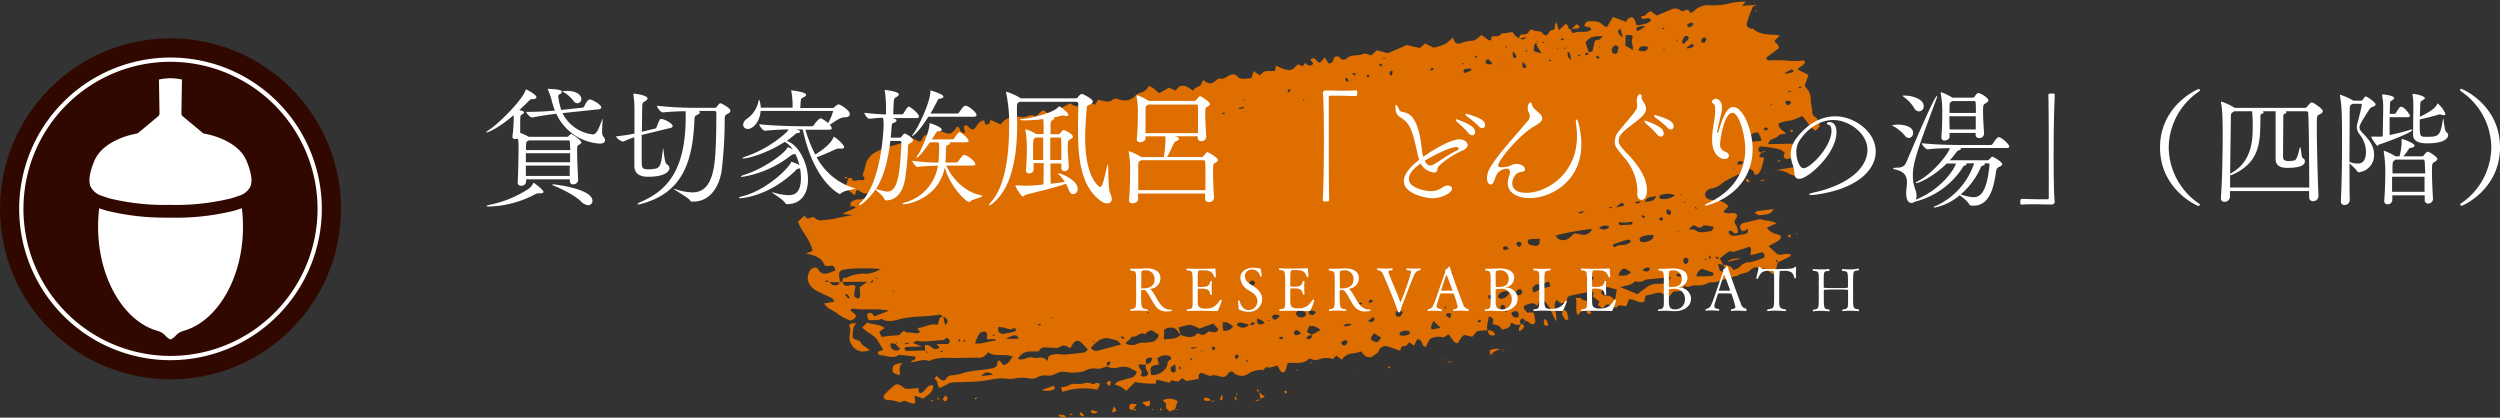
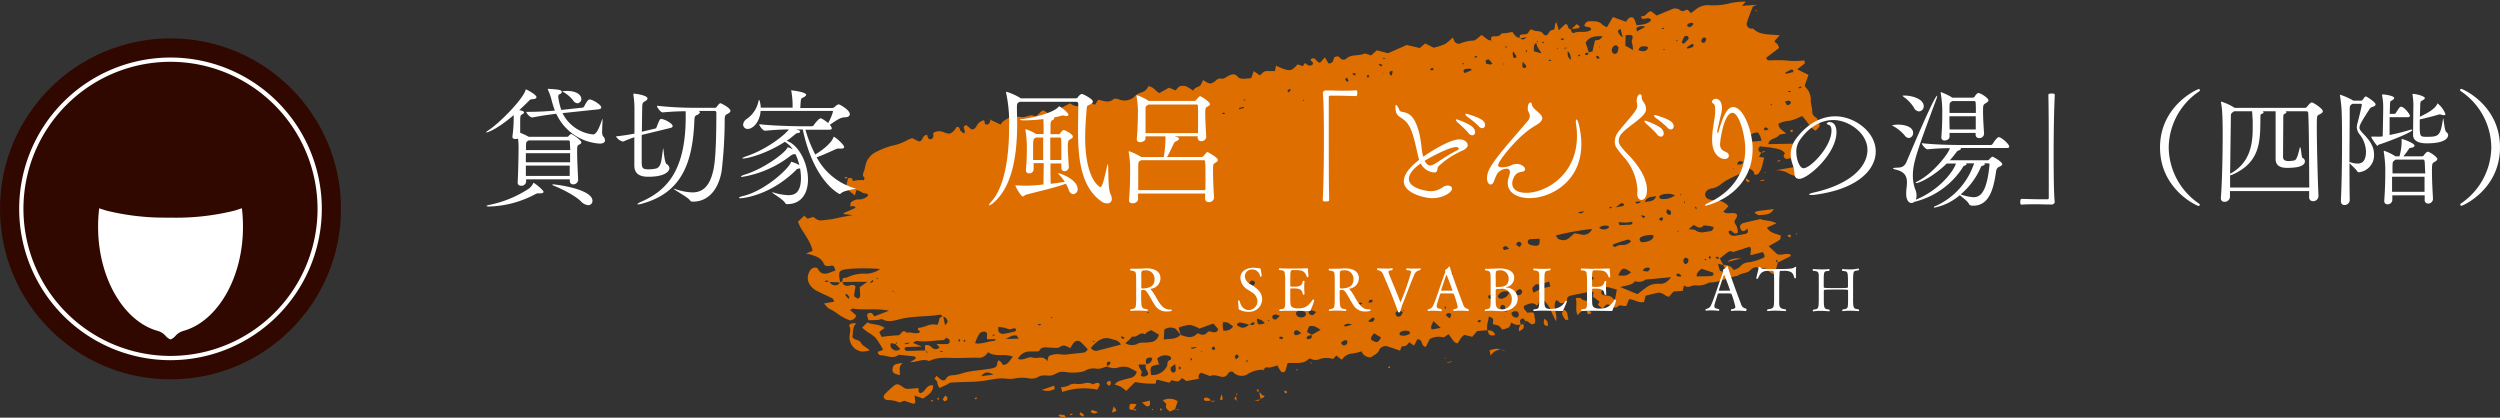
<svg xmlns="http://www.w3.org/2000/svg" viewBox="0 0 586.52 97.99">
  <rect x="0" y="0" width="586.52" height="97.99" fill="#333333" stroke="none" />
  <defs>
    <style>.cls-1{fill:#df6e00;}.cls-2{fill:#fff;}.cls-3{fill:#310800;}</style>
  </defs>
  <title>アセット 11</title>
  <g id="レイヤー_2" data-name="レイヤー 2">
    <g id="温泉詳細">
      <path class="cls-1" d="M426.79,29c-.23-.58-.29-1.21-1-1.59a1.47,1.47,0,0,1-.62-1.16c0-1-.38-1.94-.35-2.88a3.91,3.91,0,0,0-1.19-2.86,1.69,1.69,0,0,1-.21-.51l.87-2.43-2.65-1.31c.53-.41,1-.77,1.43-1.09s.51-.54.14-1a17.83,17.83,0,0,1-4.37,0,30.13,30.13,0,0,0-3.59,0c-.45,0-.77-.08-.87-.64l3-2.27a3.56,3.56,0,0,0-.39-.91c-.2-.27-.72-.34-.59-.84l1.13-1.21c-2.26-.33-4.57.08-6.2-1.56-.09-.09-.41,0-.58,0-.76-.26-1.12-.78-.9-1.46.39-1.23.84-2.44,1.34-3.64.09-.21.54-.3,1-.52l-3.53.25.93-1a19.42,19.42,0,0,0-3.32.29,15.6,15.6,0,0,1-5.07.58,4.53,4.53,0,0,0-3.38,1c-.35.3-.74.55-1.11.82-.47-.33-.63-1-1.22-.7s-.92.4-1.47-.1a2,2,0,0,0-2,0c-1.11.44-2.19.91-3.34,1.39l-1.33-1c-.95.06-1.17,1.31-2.22,1.13,0,0-.15.18-.12.23a1.35,1.35,0,0,0,.31.4c.06,0,.19,0,.29,0,.56,0,1.18-.4,1.65.15.25.29-.44.85-1.49,1.11a17,17,0,0,1-1.83.25,10.63,10.63,0,0,0-.49-1.37c-.35-.67-1-.66-1.6,0a5.51,5.51,0,0,0-.36.56L378.4,4,377,6.38a4.32,4.32,0,0,1-1.11-.63c-.79-.9-1.89-.74-3-.76-.76,0-1,.49-1.2,1,.36.57,1.49,0,1.62,1a4.59,4.59,0,0,1-.79.37c-1,.27-2.12-.08-3.2.34-.56.22-.66-.44-.85-.84-.82,0-.34-1.17-1.23-1.21l-1.52,1.44-.57-1.81c-.68.47,0,1.66-.93,1.77s-.81,1.17-1.61,1.26c-.19-.1-.44-.15-.5-.27-.5-1-1.71-.54-2.52-1s-.8.65-1.3.86a2.93,2.93,0,0,1-1.1.19c-.71,0-.69.38-.66.79-1-.09-1.28-.9-1.73-1.38-.57.1-1,.19-1.53.27s-.93,0-1.05.15c-.49.71-1.15.57-1.84.6s-.58.53-.48.94a1.57,1.57,0,0,1-.72-.09c-.56-.35-1.05-.77-1.58-1.17-.73.52-1.34,1.28-2,1.33a8.38,8.38,0,0,0-3.06.69,1.16,1.16,0,0,1-1.4-.72l-.32-.7a10.51,10.51,0,0,1-1.8,1.53,16.3,16.3,0,0,1-2.65.87l-2-1-1.27,1.06-3.06-.7-4.41,1.92L323,11.8,321.68,13c-.61-.15-1.29-.55-1.7-.38-1.34.57-3,.06-4.17,1.17a1,1,0,0,1-1.35-.1c-.25-.25-.34-.68-1.32-.31-.4.18-.07,1.54-1.47,1.5l-.84-1.43-1.13,1.27c-1-.14-1.1-1.67-2.23-.76,0,.45.78.58.51,1.14-.84.69-1.34,0-1.83-.33l-.48.74-1.24-.41c-1.32,1.46-1.62,1.59-3.22,1.1a15.81,15.81,0,0,1-1.84-.81l-.26,1.29c-.7,0-1.37,0-2,0s-1.07.6-1.52,1l-1.46-1-.56,1.62a11.62,11.62,0,0,1-1.75.18c-.47,0-1.13-.09-1.34-.37-.81-1.07-1.72-.62-2.58-.15-.43.24-.8.62-1.33.49a1.31,1.31,0,0,0-1.26.4c-1.26,1-1.52.93-3.08-.08a4.21,4.21,0,0,1-.6,1.24c-.31.32-.86.42-1.25.69a2,2,0,0,0-.46.58,9.52,9.52,0,0,0-1.6-1,2.26,2.26,0,0,0-1.45-.06c-.41.14-.69.6-1.08,1l-1.54-.65L272,21.83c-.89-.42-1.36-1.49-2.58-1.6A2.5,2.5,0,0,1,268,21.62a4.17,4.17,0,0,0-1.58.78,3.47,3.47,0,0,1-4.07.86c-.32-.12-.91-.19-1.1,0-1.22,1.07-2.43.29-3.62.16l-.73,1.15c-.76-.25-1.31-.89-2-.34a2.93,2.93,0,0,1-3.82,0c-.88.47-1.69.86-2.44,1.32s-1.42,1-2,1.43a3.41,3.41,0,0,1-.72-.3c-1.22-1-1.21-1-2.2,0-.24.26-.78.66-.89.6-1.06-.61-2,.27-3,.2-.79-.05-1.57-.17-2.34-.26-1,.59-2.21,1-2.72,2l-2.44-1.12a2.14,2.14,0,0,1-.16.68.74.74,0,0,1-1,.36c-.16-.07-.13-.45-.2-.69a1.15,1.15,0,0,0-.13-.23,2.43,2.43,0,0,0-1.73,1.37c-.25.39-.51.82-1.23.75l-1.17-1c-1.35.42.13,1.29-.56,2-.27-.22-.54-.42-.79-.64s-.13-1-.83-.93c-.1.07-.2.11-.25.18a3.13,3.13,0,0,1-.26.5c-1,1-1.2,1.12-2.54.6a2.77,2.77,0,0,0-1.73-.2c-.51.13-1,.32-.75.95,0,.14-.06.35-.14.52a.63.63,0,0,1-1.13,0,1.87,1.87,0,0,1-.19-.71c-1.43.19-.84,1.57-2,1.56L214,32.4c-.4.16-.79.28-1.13.46a11.44,11.44,0,0,1-3.59,1.33A17.5,17.5,0,0,0,204.91,36a4.17,4.17,0,0,0-1,1c-.93,1-.83,2.22-1.27,3.31-.25.63-.31.94.17,1.37.08.07-.11.59-.2.6a6.75,6.75,0,0,0-2.52.21,2,2,0,0,0-.13-.47c-.23-.41-.61-.27-1-.19l-.56,2.3,2.16,1.72.39-1.31a7.1,7.1,0,0,1,1.37.65c.41.32,1.2,0,1.36.68a2.91,2.91,0,0,1-2.46.91,3,3,0,0,0-1.56.69c-.19.12-.11.59-.13.93.43,0,1-.21,1.18.36l-2.64,1.18c-.09,0-.15.15-.25.25l2.25.28c-1.36.24-2.05.35-2.74.49s-1.38.33-2.07.44-1.4.19-2.11.25a2.16,2.16,0,0,1-1.94-.47c-.61-.66-1.33.35-1.94,0a2.61,2.61,0,0,1-.52-.62L187.2,52a12.68,12.68,0,0,0,.54,1.21c1,1.81,2.42,3.44,2.92,5.64l-1.57.62c.29.07.66.14,1,.24,1.35.38,2.62.81,3.19,2.19.21.52.82.6,1.54.47s.87,0,1.17,1.09c-.37.14-.74.27-1.11.42-1.28.53-2.29.54-3-.8-.29-.56-1.36-.32-1.77.29-1.19,1.8-.57,3.79,1.58,4.9,1.18.61,2.41,1.13,3.6,1.73.19.09.24.4.45.77l-2.41.43a7.87,7.87,0,0,0,1.09,1.16,12.38,12.38,0,0,1,1.75,1,10.87,10.87,0,0,0,3.41,1.84c.74-.32,1.29-.57,1.2-1.27l.08.05.08-.24-.16.18-1.35-1.2c.33-.16.53-.34.68-.32,2.72.42,5.54-.12,8.46.49l-3.46,1.34c-.41-.76-.72-.94-1.21-.78s-.63.27-.13,1.67c.75,0,1.53,0,2.32-.09.29,0,.68-.26.85-.16,1.55.92,3.18.22,4.66-.11,3-.65,6-.43,9-.95.16,0,.37.26.56.44-1.19.18-.62,1.39-1.36,2-1.46-.56-2.75.59-4.23.65a.32.32,0,0,0,0,.62c.14.08.2.26.3.38-1,.69-2.09-.13-3.12.17-1-.93-1.28.24-1.84.57-.7.05-1.4.1-2.09.16s-1.37.16-2,.24l-.52-1.11a3.78,3.78,0,0,1,.39-.39c.23-.17.48-.32.87-.57-1.24-1-2.83-.74-4.09-1.33l-1.21,1.24c.5.4.92.75,1.36,1.07a9.42,9.42,0,0,1,1.83,1.33A23.28,23.28,0,0,1,207.17,82a3,3,0,0,1-.44.28c-.25.11-.59.11-.75.28s.18.79.57.77c1.42,0,2.83,1,4.27-.07a.47.47,0,0,1,.29,0c1.18.12,2.35.23,3.52.38.1,0,.14.29.23.49l-1.35.84c1.58,0,2.92-.86,4.31-.33a.43.43,0,0,0,.29,0c1.8-.85,3.69-.7,5.59-.66s4-.11,6-.05c1.07,0,1.56-.58,2.13-1.3,1.66,1.26,3.91.19,5.81,1.07-.79.79-1,1.81-2.3,1.94a6.7,6.7,0,0,0-.46-.65,5.37,5.37,0,0,0-.56-.49c-.12.2-.35.4-.34.58.06.83-.47,1.19-1.23,1.34-2.16.42-4.37.47-6.51,1a10.33,10.33,0,0,1-2.92.63,1.63,1.63,0,0,0-1.43.89c-.31.48-.87.36-1.3,0s-.55-.47-.89-.77l-.49.76c1,.34.52,1.49,1.25,2.08l1.63-.75c.34-.16.66-.47,1-.5,1.3-.1,2.6-.11,3.9-.17,1.1,0,2.21-.06,3.3-.19,1.4-.16,2.79-.51,4.19-.61,1.19-.09,2.44.27,3.58,0a9.07,9.07,0,0,1,3.48,0,3.15,3.15,0,0,0,2-.34c1-.61,1.88-.28,2.84-.34s1.74-.89,2.79-.89a8.77,8.77,0,0,1,1.46.15,11.22,11.22,0,0,0,3.7-.27,4,4,0,0,1,2.89-.61c1,.15,1.72-.37,2.58-.5v0a3.52,3.52,0,0,0,2.42.27,4.15,4.15,0,0,1,2.54-.06,21.33,21.33,0,0,1,1.93,1,1.85,1.85,0,0,1-1.41,1.46c-1,.23-1.95.49-2.89.81-.34.11-.58.46-.92.74a9.35,9.35,0,0,1,1.44.5,12.06,12.06,0,0,1,1.32,1l2.07-2.08a25.55,25.55,0,0,0,4.63.39c.6-.11-.06-.69.61-.94l2.8.71.54-.62a4.11,4.11,0,0,0,1.44.31c.38-.06.69-.51,1-.78l1,.69,2.9-.51c0-.51-.22-1.07.62-1.43l2.05.78c1.22-.58,2.33.35,3.28.17s.88-1.29,1.77-1.23c.11,0,.24,0,.3.07a2.73,2.73,0,0,0,3.72.37,6.21,6.21,0,0,1,3.4-.84l-.06.07.09.06s0-.09,0-.13c.26-.26.58-.67.73-.63.91.27,1.68-.21,2.57-.39.28.48.53,1,.84,1.41a.66.66,0,0,0,1-.12c.22-.59.37-1.21.56-1.86,1.74-.16,3.6.4,5-1,.08-.08.41,0,.55.05a2.37,2.37,0,0,0,2,0,5.08,5.08,0,0,1,3.13,0l.73-.82,1.3,1a3.12,3.12,0,0,1,2.42-1.47,11.56,11.56,0,0,0,2.23-.51,2.08,2.08,0,0,0,2.23,1.37c.62-.47,1.49-.84,1.77-1.42a1.7,1.7,0,0,1,2.39-1c.9.27,1.78.6,2.67.91,0-.17.08-.35.14-.53s.15-.34.23-.5c1-.06,1-.06,1.78-1,.13.12.25.25.4.36s.4.28.68.47l.77-1.49c1.45-.06.77,1.71,2,1.77l.92-1.83a4.32,4.32,0,0,1,3.06-.42c.31.1.88-.44,1.37-.71.44.61.85,1.22,1.32,1.79.15.18.47.24.75.37.57-.68.79-1.54,1.64-2l1.82.45,1.18-1.35,2.37-.2c-.24-1.1.23-2.13.37-3.24,1.1.47,1.1.47.9,1.85a5.43,5.43,0,0,1,1.4.35,3.36,3.36,0,0,1,.8.89,5.52,5.52,0,0,0,1.58-.52c.32-.25.4-.75.6-1.16a2.27,2.27,0,0,0,2.17.48,3,3,0,0,0-.09-.46.66.66,0,0,1,.61-.93c.18,0,.4.34.61.58.82-.12,1.09,1.15,2.06.63.09-.16.24-.32.24-.48,0-.36-.11-.72-.16-1.09-.15-1.16-.15-1.16-1.71-1-.3-.52-1.08-.84-.73-1.64,1-.4,2-1.05,3,0,.11-.16.23-.31.31-.46s.12-.36.22-.52a.74.74,0,0,1,1.22-.16,13,13,0,0,1,1.16,1.51,18.59,18.59,0,0,1,.8,1.76c.22.47.45.93.73,1.5.49-1.75-.95-3.32.09-4.95.64.13.72.94,1.49.68.55-.19,1.25-.12,1-1,0-.18.45-.65.76-.72,1.67-.38,3.35-.67,5-1,.14,0,.31.11.52.2l-.19,1,1.55,1.19-.38.8.48.33.7.51c.73-1.05.95-1.15,1.77-.79.27.11.46.36.74.45s.75.13.83,0c.63-.9,1.5,0,2.2-.36l.6-1.5c1.31,0,2.24,1,3.52.63l.38-1.46,2.74-.67c1.16-.27,1.74.8,2.73.92l1.07-1.25,2.13-.12.32-1.3c1,.85,1.82-.14,2.75,0a5.19,5.19,0,0,0,3.16-.68c2.37.11,4.37-1.3,6.66-1.54.82-.75,2.12-.5,2.95-1.31.45-.44,1.22-1,1.8-.63s1.68-.18,2.29.62a5.37,5.37,0,0,0,1.64,1l.75-2.81,3.06-1.54s0-.17-.06-.33c-1-.48-2.13.3-3.14-.11l-2-1.87c.9-.51,1.79-.94,2.59-1.49.23-.16.19-.63.27-1-1.18-.43-2.56-.6-3.26-1.87l2.24-1c-1.39-.75-2.89-.56-3.76-1-1.5.34-2.65.6-3.8.88s-1.3,1.08-.52,1.9c.1.1.52,0,.75-.09s.27-.27.46-.48c.32.69.17,1.12-.42,1.27a25.77,25.77,0,0,1-2.68.46,1.32,1.32,0,0,1-1.2-.67c-.08-.1,0-.29-.06-.43.9-.59,1.11,1.16,2.16.32a3.47,3.47,0,0,0-.57-2c-.73-.84.78-1.49.29-2.31-.91-.65-2.21.25-3.12-.59l1.21-1.27a4.1,4.1,0,0,0-3.29-1.4,4.46,4.46,0,0,1-1.45-.28,1.16,1.16,0,0,1-.28-2,1.69,1.69,0,0,1,.76-.42A4.94,4.94,0,0,0,404,43c2-1.45,4.45-2.13,6.43-3.51.53.42,1.13.6,1.11,1.3,0,.25.73.26.94,0,1-1.11,1-2.5,1.43-3.81l-1.23-.17.51-1c-.71-.32-.9-.78-.3-1.47.92.11,1.89.15,2.81.33,1.13.23,2.38.29,3.08,1.33-.53.49-.34.9.24,1.32l2.36-.42-1.08-1.11L421,33.7l-6.15.12c.23-1.43,1.85-1.19,2.48-2.06.22-.31,1-.28,1.74-.45-.78-.68-1.84-1.12-1.82-2.3a7.88,7.88,0,0,1,2.74-.7,12.35,12.35,0,0,0,2.76-1.1c1.22,1.1,1.75,2.65,3.19,3.46C427,29.62,427,29.6,426.79,29ZM410.15,2l-.08.17L410,2ZM193.46,66.16c.44-.57.74-.37,1-.11Zm8-18.55.11.18-.18,0Zm-.38,1.33c-.07,0-.16,0-.19,0a.32.32,0,0,1,0-.08Zm-5.15,18a1.35,1.35,0,0,1-1.27-.8l2.34.12A1,1,0,0,1,195.95,66.93Zm3.11,3.15-.78-.94c.14-.07.38-.22.41-.19a5.67,5.67,0,0,1,.62.76S199.22,69.84,199.06,70.07Zm2.64-2.69a20.55,20.55,0,0,1,.12,2.06c0,.21-.41.63-.49.6a1.8,1.8,0,0,1-.86-.54c-.13-.16,0-.49,0-.74.07-.53.17-1.06.26-1.56-.57-.75-1.29-.14-1.92-.16s-1.05-.29-1.1-.89l2.85-.05,2.95,0Zm2.72-1s-.15-.06-.22-.1l.49-.6.27.26C204.77,66.1,204.6,66.26,204.41,66.39Zm1.53-1c-.06,0-.17.1-.19.08a.66.66,0,0,1-.12-.2l.29-.12Zm-3.05-1.21a9.13,9.13,0,0,0-4,.84,4.88,4.88,0,0,1-1.14.22l-.13.81-.52.1c-.48-2.72-.39-2.84,2.68-3.12a46.32,46.32,0,0,1,6.74.07A5.92,5.92,0,0,1,202.89,64.21Zm6.47,4.18.18-.26.17.27Zm.53.21a.23.23,0,0,1,0-.07l.2.09C210,68.61,209.92,68.63,209.89,68.6Zm.37,11.7c.39.3.1.31-.11.36Zm-.7,1.72a1.12,1.12,0,0,1-.52-1.51l1.05.21,1.12,1.17A1.25,1.25,0,0,1,209.56,82Zm12.49-3a.23.23,0,0,1,0,.06l-.19-.09C221.95,79,222,79,222.05,79Zm-8.73,1.36,0,.2-1,.22-.05-.25Zm4,2.29a1.17,1.17,0,0,1-.11-.3,2.29,2.29,0,0,1,.32.18c.06,0,.06.15.08.23S217.41,82.7,217.37,82.64Zm3.72-.1a3.18,3.18,0,0,1-.49-.05c.05-.06.11-.17.16-.17a3.26,3.26,0,0,1,.48.05C221.2,82.43,221.14,82.53,221.09,82.54Zm1.18-1.83c-.77,0-1.54,0-2.49,0l.7.77a1.21,1.21,0,0,1-1.77.07c-.42-.36-.79-.81-1.67-.51l.08,1.18c-1.47,0-2.93.1-4.39.1-.18,0-.38-.34-.5-.56,0,0,.25-.34.4-.34,1.09-.06,2.18-.08,3.69-.13l-2.09-.86c.46-.25.7-.49.88-.46,2.06.33,4.13-.12,6.19-.19.28,0,.55-.35.83-.57v0c.22.16.52.28.64.49A.65.65,0,0,1,222.27,80.71Zm-.48-4.42-.43-2a1.28,1.28,0,0,1,1,1.08C222.42,75.54,222.12,75.79,221.78,76.29Zm3.43,3.85c-.12-.09-.31-.16-.33-.26s.14-.22.23-.34c.07.05.2.1.2.16A2.18,2.18,0,0,1,225.21,80.14Zm1,.06a2.31,2.31,0,0,1-.09-.42s.19-.12.19-.11a3.92,3.92,0,0,1,.28.36Zm6.8-1.71.48.07c-.05.06-.11.18-.16.18a2.63,2.63,0,0,1-.47-.06Zm.26,1.47c-1.48.09-2.9.84-4.44.57a7.29,7.29,0,0,1,1.12-2.41A1.7,1.7,0,0,1,231,77.8a.65.65,0,0,1,.57.81,4.93,4.93,0,0,0,0,1l2.1-.06C233.45,79.75,233.34,80,233.23,80Zm-3,8.28c.72-.94,1.4-1.2,2.85-.34Zm16.52-13.85c.05,0,.1.06.16.1s-.14.12-.2.11-.13-.1-.19-.15A.86.86,0,0,1,246.73,74.39Zm-3,1.65a1.29,1.29,0,0,1,.47,0c0,.05,0,.15,0,.16a1.14,1.14,0,0,1-.45.11C243.45,76.29,243.43,76.14,243.71,76Zm-9.42,1.79c-.17-.24-.08-.64-.12-1.13a13.17,13.17,0,0,1,1.33.15,10.82,10.82,0,0,0,1.38.39c.34,0,.7-.21,1.07-.26a.49.49,0,0,1,.38.29c0,.14-.08.44-.19.46a23.78,23.78,0,0,1-2.89.6A1.3,1.3,0,0,1,234.29,77.83Zm1.64,1.69c1.63-.87,1.63-.88,2.51-.82.11,0,.19.25.52.73Zm18.48,3.16c-1.19.17-2.39.26-3.59.4a7.19,7.19,0,0,1-2.38,0,5.1,5.1,0,0,0-2,.27c-.61.14-.57.69-.75,1.38-1-1.49-2.4-.48-3.47-.85s-2.24.9-3.43.28a3.15,3.15,0,0,1,2.68-1.72c.49,0,1,0,1.5,0,.28,0,.72,0,.8-.16.65-1.17,1.78-.7,2.7-.72s1.6.26,2.32-.27,1.45-.06,2.27.38l.55-.9c.53-.84,1.22-1.08,1.91-.52a18.36,18.36,0,0,1,1.69,1.76C254.85,82.34,254.65,82.65,254.41,82.68Zm15.11-9.44c0,.06,0,.14,0,.16a.52.52,0,0,1-.26.07.81.81,0,0,1-.25-.1Zm-13,6.71c.06,0,.13.08.19.12s-.11.14-.17.14-.14-.07-.2-.11S256.49,80,256.55,79.95Zm3.84,5.49a3.34,3.34,0,0,1-.61.44,2.73,2.73,0,0,1-.1-.68.53.53,0,0,1,.33-.35c.15,0,.44,0,.49.11A.51.51,0,0,1,260.39,85.44Zm-2.63-3.24a1.52,1.52,0,0,1-1.84-.58,8.81,8.81,0,0,1,1.57-1.52,3.3,3.3,0,0,1,3-.66c.91.31,1.95.3,2.47,1.4C261.19,81.29,259.49,81.78,257.76,82.19Zm5.73-2.65a2.81,2.81,0,0,1-.52-.47s.13-.22.13-.22c.25.11.49.23.77.37A2.89,2.89,0,0,1,263.49,79.54Zm.5,1c.34-.31.64-.57.94-.85s.64-.8.79-.76c1,.3,1.65-1.11,2.71-.6.4.19.42-.29.65-.41s.7-.33,1-.49l1.79,1.06a2.17,2.17,0,0,1-1.41,1.66,12.05,12.05,0,0,1-1.19.17c-.85.11-1.68-.15-2.56.4A3,3,0,0,1,264,80.5Zm4.49,7.82c-.44,0-1-.2-.79-.51.59-1-.7-1.43-.52-2.38l1.72.06c-.38.77.25,1.31.47,2C269.48,87.86,269.05,88.27,268.47,88.32Zm.36-3.83c.08-.52.58-.66,1.08-.68.14,0,.42.18.41.23a2,2,0,0,1-.41.91,3.1,3.1,0,0,1-.93.46A2.44,2.44,0,0,1,268.83,84.49Zm5,1.24h0a3.83,3.83,0,0,1-3.78,2.19c-.27-2.06-.26-2.09,1.85-2.49l-.41-1.36a2.71,2.71,0,0,1,2.9-.58c.35.15.52.72.16.87C273.89,84.68,273.86,85.17,273.86,85.73Zm2,1.16a.78.78,0,0,1-.55.49.86.86,0,0,1-.58-.48,2.06,2.06,0,0,1-.07-.77l1.06-.76A7.87,7.87,0,0,1,275.84,86.89Zm1-.23c-.11-.12-.28-.22-.3-.36s.12-.27.19-.41l.32.34Zm.11-8.2c-1,1.21-2.52.89-3.92,1.14l.13-2.32a2.48,2.48,0,0,1,2.64-.2c.42.43.78.92,1.17,1.38Zm2.57,6.06a2.58,2.58,0,0,1-.27-.41s.12-.13.18-.2l.3.42Zm1.15-3c-.33.1-.66.19-1,.26-.06,0-.15-.09-.23-.13s.11-.19.18-.2c.34,0,.69-.06,1-.08A.52.52,0,0,1,280.71,81.51Zm1.17.95s-.06-.09-.1-.14a1,1,0,0,1,.24-.09s.06.09.09.14A1,1,0,0,1,281.89,82.45Zm2.76-.32c-.12-.2-.32-.4-.3-.59s.34-.24.53-.36a3.26,3.26,0,0,1,.31.64S284.89,82,284.64,82.13Zm-.11-4.24c-.47-.15-.83-.45-1.27.05a1.43,1.43,0,0,1-1.89.28c-.15-.07-.45-.12-.52,0-1.22,1.3-2.52.65-3.81.3l-.5-1.73a10.4,10.4,0,0,1,2.67-.66,7.1,7.1,0,0,1,2.2.88l3.29-1.19,1.13,1.29C285.68,77.78,285.22,78.11,284.53,77.89Zm2.32-2.5a.23.23,0,0,1,0,.09l-.2-.13C286.73,75.36,286.82,75.36,286.85,75.39Zm.23,2.17a4.92,4.92,0,0,1-.12-2,2.42,2.42,0,0,1,1,0,8.12,8.12,0,0,1,1.37.94A2.22,2.22,0,0,1,287.08,77.56Zm3,6.74c-.16-.32-.38-.55-.35-.75s.33-.35.51-.53c.15.19.45.39.42.56S290.31,84,290,84.3Zm2.54.61c-.06-.05-.19-.11-.18-.16a2.07,2.07,0,0,1,.12-.43l.2.15Zm-2.18-8.5c-.13-.1-.24-.42-.17-.48s.48-.39.68-.36c.72.12,1.42.32,2.13.5C292.16,77,291.32,77.14,290.41,76.41Zm3.9-.52c-.11.12-.26.29-.39.29a3.09,3.09,0,0,1-.69-.12,3.35,3.35,0,0,1,.58-.48c.11-.06.33,0,.49.06S294.35,75.84,294.31,75.89Zm-7.16-49.53c.06,0,.16.08.24.12s-.13.21-.19.2a3.41,3.41,0,0,1-.55-.1A3.18,3.18,0,0,1,287.15,26.36Zm6.56,39.42a.57.57,0,0,1,.72.58c0,.19-.27.37-.51.67l-.92-.58C293.24,66.21,293.44,65.83,293.71,65.78Zm1.17,8.87c1.28.4,1.28.4,1.85,1.11C295.18,76.34,294.93,76.2,294.88,74.64Zm2.78.58c-.06,0-.13-.08-.2-.12s.11-.15.17-.16.13.08.2.12S297.72,75.21,297.66,75.22Zm3.15,4.33-.72-.26c.06-.14.13-.4.19-.4a4.18,4.18,0,0,1,.77.12Zm-1.32-4.74a.93.93,0,0,1-.78-.06.74.74,0,0,1-.19-.71.94.94,0,0,1,.69-.35,4,4,0,0,1,1.07.31C299.89,74.42,299.74,74.71,299.49,74.81Zm-8.74-49.27-.08-.29,1.14-.29.07.26Zm1.11-2c-.06,0-.14-.07-.22-.1a3.18,3.18,0,0,1,.44-.21s.13.08.2.13A2.69,2.69,0,0,1,291.86,23.55Zm15.61,49.11a7.16,7.16,0,0,1,1.32.45c-.32.34-.46.62-.67.69-.47.15-1.09-.17-1.08-.54C307.05,73.05,307.37,72.65,307.47,72.66ZM304,65.54c-.06,0-.15,0-.18,0a.33.33,0,0,1,0-.08Zm-.43-.34a.24.24,0,0,1,0,0l-.16-.09C303.45,65.16,303.52,65.16,303.54,65.2Zm.05,13.12a.69.69,0,0,1,.13-.68c.4-.34.81-.16,1.51.57C304.22,78.74,303.84,78.78,303.59,78.31Zm1-4a1.07,1.07,0,0,1-.58-.79c0-.27.4-.54.67-.87a8.1,8.1,0,0,1,1.42.51.75.75,0,0,1,.23.71.92.92,0,0,1-.6.52A2,2,0,0,1,304.64,74.36Zm3,5a1.14,1.14,0,0,1-.74.26c-.13,0-.4-.27-.37-.31a1.22,1.22,0,0,1,.49-.52,2.38,2.38,0,0,1,.75-.11A1.35,1.35,0,0,1,307.66,79.32Zm.14-.77h0l-1.1-.62a5.94,5.94,0,0,1,.19-.75,5.56,5.56,0,0,1,.32-.64c1.21-.26,1.83.33,2.66.86Zm-5.43-56.87c-.1-.11-.32-.26-.29-.32a1.75,1.75,0,0,1,.44-.5,2.24,2.24,0,0,1,.38.25Zm3.53,1.69a.69.69,0,0,1,.09.23s-.11.07-.16.11a.71.71,0,0,1-.1-.23S305.84,23.4,305.9,23.37Zm10,57.44a.67.67,0,0,1-1,0,1.47,1.47,0,0,1-.23-.42,2.5,2.5,0,0,1,.44-.35c.32-.16.72-.46,1,0A.79.79,0,0,1,315.88,80.81Zm-.21-4.21c-.1,0-.24-.15-.36-.23a.92.92,0,0,1,.21-.19,1.66,1.66,0,0,1,1.66,0C316.47,76.39,316.07,76.52,315.66,76.6Zm5.63-6.19c.15-.12.46-.06.72-.07,0,.26,0,.51-.07.54a5.51,5.51,0,0,1-.84.15C321.16,70.81,321.15,70.52,321.3,70.41Zm.68,4.1a.55.55,0,0,1,.48.15.52.52,0,0,1-.06.48c-.31.46-.76.51-1.42.22A11.32,11.32,0,0,1,322,74.5Zm-2.77-3.05-.49-.17c.15-.1.28-.27.44-.29s.33.1.5.16Zm2.46,8.27a2.64,2.64,0,0,1,.12-.78,4.09,4.09,0,0,1,.64-.75l1.61,1C323.16,80.51,323.16,80.51,321.67,79.72Zm-5.41-60.6c-.09,0-.23,0-.27,0a1.94,1.94,0,0,1-.38-.6c0-.06.29-.21.44-.31.11.23.24.46.33.71C316.4,18.94,316.3,19,316.26,19.12Zm13,53.64.25.08-.28.22Zm-12-55.49c.08,0,.17-.15.23-.14a6.24,6.24,0,0,1,.68.19l-.4.41Zm10.88,55.64a3.25,3.25,0,0,1,1,.26,3.41,3.41,0,0,1-.5.94,1,1,0,0,1-.8.14.81.81,0,0,1-.41-.61A.67.67,0,0,1,328.05,72.92Zm.27,5.66c0-.21-.07-.47,0-.54a2.29,2.29,0,0,1,2.18-.31c.13,0,.17.3.26.48A2.55,2.55,0,0,1,328.32,78.58Zm-7.48-60.34c-.1-.13-.25-.26-.26-.4s.22-.19.34-.29c.09.13.24.25.24.38S321,18.13,320.85,18.23ZM330,66.07l-.17-.06.16-.08Zm-3.78-49.37c.12-.07.35,0,.53,0-.07.31-.12.63-.2.94,0,0-.14.07-.21.1a.91.91,0,0,1-.18-.19C326,17.29,325.81,17,326.24,16.71Zm-1.73.54-.11-.16h.19Zm-.44-1.62-.59-.47c.07-.06.16-.18.2-.16.23.06.45.16.69.25Zm.45-2a3.18,3.18,0,0,1,.5,0v.15l-.7,0C324.4,13.76,324.46,13.65,324.53,13.64ZM335.9,77.3c-.4-.69.11-1.18.39-2L338,76.93Zm3-5a2.91,2.91,0,0,1,.1-.49,2.45,2.45,0,0,1,.27.41s-.11.14-.16.21S338.91,72.3,338.92,72.26Zm1.24,2.4a7,7,0,0,1-.87-.7c-.05-.06.07-.37.18-.43.38-.18.81-.17,1,.19C340.55,73.9,340.32,74.21,340.16,74.66Zm.44-10.22c-.4.18-1,0-.92-.18s.27-.24.48-.41l.72.21C340.78,64.19,340.72,64.38,340.6,64.44Zm-5.13-48.11.49-.49.48.32c-.15.11-.28.28-.45.31A1.36,1.36,0,0,1,335.47,16.33ZM347.1,75.64l-.52-.19a1.9,1.9,0,0,1,.51-.42c.1,0,.29.16.44.25Zm3.38-5.27a6.1,6.1,0,0,1-1.18-.38c-.15-.08-.12-.42-.17-.64.25,0,.56-.18.75-.1a3.89,3.89,0,0,1,.81.64ZM346.2,13.13c.14,0,.3.1.45.15l-.5.27-.24-.12C346,13.32,346.09,13.14,346.2,13.13Zm-1.08,3,.12.35-1.62.67c-.42-.48-.35-.85.32-1A5.6,5.6,0,0,1,345.12,16.13Zm10.13,55.31a3.46,3.46,0,0,1,.08.4.79.79,0,0,1-.07.26c-.1-.1-.3-.22-.28-.29A1.17,1.17,0,0,1,355.25,71.45Zm-12-56.64s.14.09.21.13-.14.18-.18.17C343,15.05,343,14.93,343.22,14.81Zm9.73,59.5.08-.15.09.14Zm-.89-2.44c0-.14.28-.37.36-.36s.55.17.61.34a3.22,3.22,0,0,1,.06,1C352.11,72.75,351.84,72.51,352.05,71.86Zm1.08,1,.4.08C353.21,73.38,353.2,73.07,353.13,72.88ZM352,70.11c-.14-.1-.48-.21-.54-.4a.78.78,0,0,1,.24-.69,2,2,0,0,1,2.11-.6.45.45,0,0,1,.16.46A2.22,2.22,0,0,1,352,70.11Zm4,4.35a1.14,1.14,0,0,1-1.41-.94c0-.15.34-.41.56-.45.78-.17,1.08,0,1.2.87C356.29,74.06,356.21,74.37,356,74.46Zm-3.11-15.82c-.12,0-.34-.43-.28-.58a.79.79,0,0,1,.65-.31c.23,0,.41.29.8.6A4.87,4.87,0,0,1,352.91,58.65ZM356,69.2a.54.54,0,0,1-.34-.38c0-.5.29-.85,1-1,.13.12.41.27.45.47A.84.84,0,0,1,356,69.2ZM356.53,58c-.34-.26-.67-.4-.77-.63s.2-.54.39-.6a.6.6,0,0,1,.82.46C357,57.37,356.75,57.58,356.53,58Zm-6.74-42.87a3,3,0,0,1-1.08-.19c-.16-.09-.18-.53-.09-.75a.84.84,0,0,1,.65-.25,7.28,7.28,0,0,1,.85,1C350,15,349.86,15.08,349.79,15.08Zm3.59-4.23c.06,0,.11.09.17.14s-.18.16-.2.14a1.08,1.08,0,0,1-.23-.22A.74.74,0,0,1,353.38,10.85Zm-.7,4.06a1.2,1.2,0,0,1,.23,0s0,.1-.07.11a1.12,1.12,0,0,1-.23,0S352.65,14.91,352.68,14.91Zm6.21,41.19c.77-.1,1.55-.1,2.32-.14.08,1.33-.13,1.67-1,1.64a4.18,4.18,0,0,1-1.42-.3.78.78,0,0,1-.37-.66A.77.77,0,0,1,358.88,56.09ZM350,9.64l.2.19c-.07,0-.18,0-.2-.09A.26.26,0,0,1,350,9.64ZM363.72,67.2c-.7.19-1.36.32-2,.55s-1.19.54-2,.91c-.09-.53-.31-.93-.17-1.15s.76-.88,1-.82c1,.2,1.87-.4,2.89-.62Zm-8.19-53.6c-.14,0-.44,0-.47-.11a4.49,4.49,0,0,1-.2-1c0-.07.06-.16.17-.42.29.44.54.77.74,1.13C355.81,13.31,355.65,13.56,355.53,13.6Zm28.4-7.06A2.15,2.15,0,0,1,386,6.29l-1.94,1.08C384,7,383.84,6.63,383.94,6.54Zm1.56,4.34c.69-.06,1.3.11,1.13.41a1.14,1.14,0,0,1-1.15.72c-.36,0-.71-.14-1.07-.21A1.07,1.07,0,0,1,385.5,10.87Zm-4.14-2.61c1.68-.17,1.88-.06,1.52,1.17a1.64,1.64,0,0,0,.11,1c.07.31.08.64.16,1.29l-1.82-1C381.35,9.81,381.36,9,381.37,8.27ZM380.17,6.7l.54,2.11c-.71-.57-1.06-1-1.11-1.53C379.6,7.16,379.84,7,380.17,6.7ZM388.54,46c-.48,1.43-1.58,1.11-2.66,1.42C386.44,46,387.5,46.28,388.54,46Zm-9.82-35.27a.67.67,0,0,1,.53-.07c.16.05.26.24.48.47a6.18,6.18,0,0,1-.28,1.2.8.8,0,0,1-.65.32.87.87,0,0,1-.6-.47A1.29,1.29,0,0,1,378.72,10.72Zm7.24,40-.32.48c-.18-.16-.37-.3-.53-.47s.11-.23.13-.22C385.47,50.56,385.7,50.64,386,50.72Zm-2.12-3.39c.31,0,.63-.06,1-.09l0,.24a4.34,4.34,0,0,1-.77.27c-.12,0-.27-.14-.41-.21C383.71,47.45,383.76,47.34,383.84,47.32ZM385,55.6a5.72,5.72,0,0,1,2.87-.44c.18.76-.41,1.1-.91,1.34a4.68,4.68,0,0,1-1.72.33c-.2,0-.52-.32-.57-.53A.77.77,0,0,1,385,55.6Zm2.16,7.15h0C387.21,62.64,387.22,62.58,387.2,62.75Zm-.09.19c-.17,1-.83.79-1.67.55A1.2,1.2,0,0,1,387.11,62.94ZM376,8.49c-.65.84-.65.84-1.8,1l-.61,2.59-.85.19L372,10C372.91,8.48,374.35,8.48,376,8.49Zm4.87,39.3c.28.26.1.47-.21.56s-.73.14-1.57.29a14.09,14.09,0,0,1,1.29-1C380.42,47.58,380.7,47.69,380.82,47.79Zm-6.48-34.45c.15-.09.36-.28.43-.24a1.51,1.51,0,0,1,.45.46,2.85,2.85,0,0,1-.35.3ZM381.5,52.2c.49,0,1-.12,1.46-.18.12.54-.21.69-.63.71-.77,0-1.55.09-2.32.07-.1,0-.18-.38-.31-.68C380.41,52.16,381,52.22,381.5,52.2Zm-6.3-41-.06-.33.22.16Zm-3,1.19a1.31,1.31,0,0,1,.46,0c0,.15,0,.31-.12.4a.83.83,0,0,1-.49.11c-.07,0-.15-.09-.23-.14C371.91,12.58,372,12.42,372.16,12.37Zm5.64,36.09.37.2a3,3,0,0,1-.46.21c-.06,0-.16-.08-.24-.12Zm-7.26-35.66s.13.1.2.16a3,3,0,0,1-.41.25s-.14-.09-.21-.13A3.56,3.56,0,0,1,370.54,12.79Zm-1.93,1.31c-1-.75-.88-1.27-.85-2.09C368.56,12.63,368.4,13.2,368.61,14.1Zm-1.46-2.72a.79.79,0,0,1-.27,0c.09-.08.17-.22.26-.23a2.06,2.06,0,0,1,.52.08C367.49,11.27,367.32,11.34,367.15,11.38ZM366.53,9a1.29,1.29,0,0,1,.48.14l-.42.28-.49-.16C366.25,9.17,366.38,9,366.53,9Zm-1.15,2.15.14.18,0,.23a1.92,1.92,0,0,1-.22-.27S365.34,11.2,365.39,11.15Zm6.29,38.39c-.5.57-.88.68-1.44.25ZM363.45,14l.51.12c-.06.07-.12.2-.17.2a3.08,3.08,0,0,1-.51-.1ZM362,9.78s.15.09.23.14-.15.2-.2.19C361.77,10.05,361.76,9.92,362,9.78Zm-1.33-.23c.31.32.05.32-.14.35Zm-.24.47c.07,1,.79,1.62,1.2,2.51L359.82,12C359.94,11.25,359.67,10.49,360.48,10Zm-2.27-1.29c-.62.6-1.06.68-1.48.26Zm.07,3.31c-.06.25-.16.26-.25,0,0-.06,0-.14,0-.21s.15,0,.16,0A.27.27,0,0,1,358.28,12ZM358,15.79a.67.67,0,0,1-.51.17.52.52,0,0,1-.31-.37,6.71,6.71,0,0,1,.05-1.1,8,8,0,0,1,.78.87A.43.43,0,0,1,358,15.79Zm15.31,50-.39-.58a4.37,4.37,0,0,1,.72-.31s.17.26.31.48ZM370.91,55l-1.51-.28c-1,.77-1.71,2-3.29,1.53-.51-.14-.54-.08-1.12-1a61.44,61.44,0,0,1,8.51-1.54A2.11,2.11,0,0,1,370.91,55Zm8,15.18c-.11,0-.34,0-.38,0-.5-.86-1.43-.8-2.3-.93-.23,0-.56-.36-.55-.55a1.42,1.42,0,0,1,.44-.93,1.39,1.39,0,0,1,1.36-.35c.54.18,1.1.31,1.85.51Zm-1.52-16.75a1.73,1.73,0,0,1-2.23,0,2.28,2.28,0,0,1,2.16-.4c.07,0,.16.09.16.15A.31.31,0,0,1,377.41,53.42Zm1.19,3.85c1-.35,2-.7,3.06-1a.79.79,0,0,1,1,.38,2.68,2.68,0,0,1-2,.82,2.57,2.57,0,0,0-1.66.45c-.11.07-.42-.14-.63-.22C378.44,57.57,378.47,57.31,378.59,57.27Zm4.08,6.63c-1.15.82-1.15.83-3,.7C380.53,62.68,380.87,62.61,382.67,63.9Zm6.55,2.66a4.64,4.64,0,0,0-3.32,1.13c-.55.4-1.09.82-1.73,1.31l-4-1.65c1.45-.47,2.72-.41,3.42-1.39a2.75,2.75,0,0,0,2.51-.38l6-.57C391.35,65.89,390.62,66.73,389.22,66.56Zm.61-14.68-.64-.49a2.65,2.65,0,0,1,.6-.43c.1,0,.42.18.41.25A2.52,2.52,0,0,1,389.83,51.88Zm4.47,13a2.89,2.89,0,0,1-.83-.1.4.4,0,0,1-.13-.41c.08-.12.36-.26.46-.21a3.63,3.63,0,0,1,.67.49C394.41,64.69,394.35,64.83,394.3,64.83ZM392,50.21c0,.09-.38.24-.47.19a1.09,1.09,0,0,1-.55-.52c-.07-.22.07-.5.13-.82.33.17.65.25.8.44A.94.94,0,0,1,392,50.21Zm-2.41-3.58a.53.53,0,0,1-.3-.39.5.5,0,0,1,.22-.42,4.38,4.38,0,0,1,3.45,0A4.25,4.25,0,0,1,389.56,46.63Zm3.91,7.58a1.22,1.22,0,0,1,.27-.1s.08.09.12.14a1.28,1.28,0,0,1-.27.08S393.51,54.26,393.47,54.21Zm2.6,7.16c-.08.35-.64.71-.84.54a1.23,1.23,0,0,1-.33-.66.72.72,0,0,1,.13-.51c.09-.14.31-.32.43-.3a2.15,2.15,0,0,1,.61.31A3.15,3.15,0,0,1,396.07,61.37ZM394.29,45.9l-.11-.41.3.21Zm22.41,15c.1.09.25.17.29.28a1.08,1.08,0,0,1,.05.36.91.91,0,0,1-.35-.22C416.63,61.2,416.7,61,416.71,60.88ZM393.36,9.33l.27.24-.38.14Zm4.73,39.54-.19.19a2.19,2.19,0,0,1-.23-.4s.1-.14.16-.2Zm-8-42.31a.42.42,0,0,1,.27,0s.06.09.09.14a.73.73,0,0,1-.25.1C389.88,6.78,389.83,6.69,390.07,6.56Zm.35,4.95.12.24a.93.93,0,0,1-.26,0s-.06-.09-.09-.15Zm4.77,35.7c0,.08.12.15.12.23s-.07.16-.11.24c0-.08-.12-.15-.12-.23S395.15,47.28,395.19,47.2Zm6.27,17.56c-1.09.07-2.19.05-3.44.08,0-1,.67-1.34,1.16-1.81l2.73.93C402.08,64.39,401.94,64.73,401.45,64.76Zm-1.59-3.86.19-.21.23.16c-.06.07-.12.18-.19.19S399.94,61,399.86,60.91Zm1.3-.12c-.1-.12-.27-.23-.29-.36s.12-.27.2-.41c.1.11.27.22.28.35S401.23,60.65,401.16,60.78Zm.94,1.57-.08-.12h.16Zm2.1,1.31a.81.81,0,0,1-.73-.21,9.91,9.91,0,0,1-.43-1.59l1.19.31a2.88,2.88,0,0,1,.42.89A.78.78,0,0,1,404.2,63.66Zm.82-4.24c.46-.39.89-.74,1.5-.28l3.94-1.27c.6.57.09,1.27.21,2l2.85-.73c.53.7.59,1.19.12,1.36a14.94,14.94,0,0,1-3.12,1,3,3,0,0,0-2.29,1c-.31.41-1,.59-1.5.87a2.58,2.58,0,0,0-2.45-1.22l-.82-1.52C404,60.21,404.52,59.84,405,59.42Zm-2.11,1.29a1.55,1.55,0,0,1-.51-.26c.14-.09.35-.28.42-.25a2.13,2.13,0,0,1,.5.4A.89.89,0,0,1,402.91,60.71ZM402,53.25a.94.94,0,0,1-.79,1c-1.13.11-2.31.62-3.4-.21-.34-.26-1-.18-1.64-.27l1.18-1c.79.37,1.48,1.14,2.33.11A9.82,9.82,0,0,1,402,53.25Zm-7-43-.45-.24a9.63,9.63,0,0,1,.59-1.43.84.84,0,0,1,.74-.12c.18.1.37.53.28.64A11,11,0,0,1,395,10.3Zm2.17.79a8.66,8.66,0,0,1-1.32.36l-.13-.26a13.12,13.12,0,0,1,1.12-.77c.12-.07.35,0,.53.07C397.27,10.7,397.26,11,397.12,11.09Zm-.9-4.69c-.14-.08-.36-.14-.41-.26-.14-.33.3-.69,1-.75a.48.48,0,0,1,.4.2C397.28,5.9,396.71,6.37,396.23,6.4ZM399.94,10a.79.79,0,0,1-.67-.07c-.34-.38.07-1.12.62-1.15.12,0,.25.17.45.33A3.74,3.74,0,0,1,399.94,10Zm6.64,29.75a.44.44,0,0,1,.32-.42Zm1-1.19c.12-.94.72-.83,1.41-.54C408.69,38.66,408.14,38.64,407.59,38.59Zm3.71-5.35c-.73.06-1-.37-1.23-.84a2.6,2.6,0,0,1,2.4-1.28,10.28,10.28,0,0,1,.55,1,5.9,5.9,0,0,1,.25.94Zm3.12-2.66c-.25,0-.65.09-.53-.36,0-.14.33-.36.4-.33a3,3,0,0,1,.64.43Zm1.17-5.87-.28,0a1.05,1.05,0,0,1,.26-.24c.06,0,.17.07.26.1Zm3.48.35s0-.11,0-.14l0,0Zm.7-.48a1.25,1.25,0,0,1-.49.14l-.52-.82a2.67,2.67,0,0,1,.84-.25c.22,0,.55.21.58.37S420,24.43,419.78,24.58Zm.38-3-.72,0c.06-.07.11-.19.18-.2a3.08,3.08,0,0,1,.52,0Zm.42-4.63c-.53.17-1.07.28-1.61.41l-.12-.26c.47-.26.92-.53,1.4-.75a.54.54,0,0,1,.47.17A.44.44,0,0,1,420.58,17Zm1.06,2,.17.06-.17.07Zm.59,1.84-.29-.26a3.47,3.47,0,0,1,.53-.17c.07,0,.16.09.25.14ZM356.73,76.11v0h0l0-.05ZM215.94,92.23c-.71-.2-.27-.8-.52-1.19-.84.07-1.71.19-2.57.19a1.8,1.8,0,0,1-1-.4c-1-.76-1.48-.88-2.18-.3a23.67,23.67,0,0,0-2.13,2c-.5.53-.08,1.33.72,1.33a6.68,6.68,0,0,1,2.59.5c.31.13.88-.22,1.29-.34.71.24,1.43.5,2.17.71.1,0,.29-.16.44-.25l-.19-1.68,2,.7c1.21-.83,2.42-1.54,2.35-3.07C217.29,90.1,217.17,92,215.94,92.23ZM202,80.45c-.43-.89-1.72-.55-2-1.44.19-2.29.19-2.29.85-3.14-1-.13-1.78.15-1.55.7.39.93,0,1.77,0,2.65a3.38,3.38,0,0,0,2.91,3.26,6.68,6.68,0,0,0,1.86-.3C203.25,81.5,202.33,81.1,202,80.45Zm55.11,9.42c-.27.07-.62.35-.76.27a2.53,2.53,0,0,0-2-.2,5.44,5.44,0,0,1-1.8.13,2.7,2.7,0,0,0-1.93.42,4.84,4.84,0,0,1-1.7.34l.31,1.13a15.33,15.33,0,0,1,8.18-.53,5.45,5.45,0,0,0,.53-.93C258.14,90,257.76,89.7,257.13,89.87ZM370.91,70c-.1-.17-.68-.07-1.22-.11.37,1.45-.21,2.8.45,4.07.83-1,.85-1,2.09-1.15,0-.65.85-.6,1.16-1C373.44,70.2,371.49,70.87,370.91,70Zm50.55-30.74a4.88,4.88,0,0,0-1.16.05c-1.27.21-2.54.44-3.81.66a5.13,5.13,0,0,1,3.3.83,3.71,3.71,0,0,0,1.34.42,1.38,1.38,0,0,0,1.35-.9C422.63,39.86,422.09,39.27,421.46,39.22ZM272.83,93.91c.33.42.88.83.79,1.06-.3.82.29,1.11.83,1.58l1.23-.55.62-1.87A3.47,3.47,0,0,0,272.83,93.91ZM211.12,88c.07-1-.42-2,.67-2.82-1.87.14-2.3.41-2.39,1.46C209.35,87.42,209.69,87.69,211.12,88Zm205-38.95c-1.41.17-2.65.32-3.88.49-.17,0-.32.21-.63.43.47.21.91.58,1.26.52C414,50.3,415.34,50.54,416.11,49.08ZM366.82,72.67c-.13.37-.42.75-.34,1a4.76,4.76,0,0,0,.79,1.35c.06.08.34,0,.52,0s.19-.16.18-.19C367.61,74.17,368.07,73.09,366.82,72.67Zm-119.5,17.8-2.89,1a3.57,3.57,0,0,0,3-.2C247.49,91.22,247.36,90.84,247.32,90.47Zm102.15-8.32.23,1.28A3.1,3.1,0,0,1,352,82C351.21,81.74,351.11,81.75,349.47,82.15Zm-79.78,13c.2-.16.07-.66.1-1.17l-1.87.45C268.7,95,269,95.67,269.69,95.13Zm-4.48-.36c-.2.08-.29.65-.24,1s.5.43.91.3l.78-1.23A4.08,4.08,0,0,0,265.21,94.77Zm97.14-20a2.77,2.77,0,0,0-.17.78c0,.43.14.88.78.88.07,0,.22-.08.22-.11a3.17,3.17,0,0,0-.18-.93C362.89,75.19,362.62,75,362.35,74.79Zm-12.41,3.92a2.85,2.85,0,0,0,.81-.13,1.35,1.35,0,0,0-1.74-1C349.17,78,349.23,78.6,349.94,78.71ZM349,77.54l0-.07h-.07s0,0,0,.07ZM260.86,96.78c1.3-.35,1.31-.37.41-1.43Zm107.82-90-.18,0,0,.05h.07Zm2-.57-.79-.54-1.17,1.12c.54-.05,1.08-.09,1.61-.18C370.41,6.58,370.5,6.36,370.64,6.2ZM249.54,97.36a9.59,9.59,0,0,0-1.07-.09l-.1.32c.33.12.64.27,1,.36s.59.08.56-.3C249.91,97.54,249.69,97.39,249.54,97.36Zm6.33-.88c.1.12.16.31.29.36a1.16,1.16,0,0,0,1.39-.18,11.77,11.77,0,0,0-1.24-.43C256.21,96.21,256,96.39,255.87,96.48Zm26.59-3a.28.28,0,0,0,0,.25c.17.46.6.31,1,.3.17,0,.34,0,.51-.06,0-.15-.08-.31-.19-.39C283.35,93.32,282.93,93.07,282.46,93.51Zm1.45.48,0,.08.18,0L284,94Zm-62.72-.3c0,.13.26.35.38.48.63-.1.74-.46.68-.81,0-.2-.31-.36-.47-.54A3.92,3.92,0,0,0,221.2,93.69ZM260.58,90c0-.21,0-.53-.12-.63s-.82.16-.8.5.26.39.42.56.17,0,.25,0C260.42,90.35,260.56,90.2,260.58,90ZM356.4,77.72c.73-.39,1.42-.78.94-1.67l-.57.1C356.3,77,356.3,77,356.4,77.72ZM420.25,31c.13,0,.3-.15.45-.23l-.26-.39-.47.25C420.06,30.75,420.14,31,420.25,31ZM409.71,41.87c0,.15-.19.35-.13.43a1.78,1.78,0,0,0,.56.48s.23-.16.4-.28c-.2-.17-.39-.34-.59-.5A1.43,1.43,0,0,0,409.71,41.87Zm-108.47,50,.4.48.31-.31c-.09-.13-.15-.33-.28-.38S301.38,91.81,301.23,91.88Zm-5.31.57a1.43,1.43,0,0,0-.48-.37l.28,1.46c.4-.12.82-.23.94-.69A.78.78,0,0,1,295.92,92.45Zm-9.69,1.19c0,.09.16.2.25.3.12-.1.34-.2.35-.31a5.83,5.83,0,0,0-.18-1.11A8.43,8.43,0,0,0,286.22,93.65Zm-33,3.6a8.1,8.1,0,0,0,.86.54c.08-.15.26-.38.21-.43a6.89,6.89,0,0,0-.8-.65C253.38,97,253.21,97.22,253.24,97.25ZM372.3,72.85l0-.1h-.05s0,0,0,.08Zm.66.8c.13,0,.36-.19.35-.29A.52.52,0,0,0,373,73a3.16,3.16,0,0,0-.74-.11,2.16,2.16,0,0,0,.17.64A.6.6,0,0,0,373,73.65ZM339.55,85.1l1.05-.19,0-.13-1.05.19Zm-13.88,1.15a2.94,2.94,0,0,0,.38.16l.1-.43a1.58,1.58,0,0,0-.38.06A.31.31,0,0,0,325.67,86.25ZM413,42.31l0,.19.94-.17,0-.19ZM228.68,93.53a1.32,1.32,0,0,0,.29.17l.32-.42a3.47,3.47,0,0,0-.51.06C228.73,93.35,228.66,93.51,228.68,93.53ZM419.35,55.39l.68.35c.06-.25.18-.45.11-.55a.59.59,0,0,0-.48-.12C419.53,55.09,419.45,55.28,419.35,55.39Zm-5.26-14.92a1.06,1.06,0,0,0-.25.07.83.83,0,0,0,.24.06,1,1,0,0,0,.25-.08A.87.87,0,0,0,414.09,40.47Zm3.35-2.9a3.46,3.46,0,0,0-.5.24c.08,0,.18.14.25.12a3.38,3.38,0,0,0,.52-.23C417.61,37.65,417.5,37.55,417.44,37.57Zm-4.14-1.72-.15,0h0l.09.05Zm0,0,.91-.3C413.61,35.37,413.44,35.6,413.3,35.85Zm9-5.94h.15l-.08-.25ZM411.85,2.51a1.39,1.39,0,0,0,.27.21l0-.23L412,2.31C411.94,2.38,411.83,2.48,411.85,2.51Zm-213,39.26,0,.05h0l0-.07Zm-.31-.28c-.12,0-.3.09-.45.15.11.08.21.21.33.21a1.45,1.45,0,0,0,.44-.08C198.77,41.66,198.68,41.52,198.56,41.49Zm97,52.19.15,0,0-.09-.07,0Zm-.24.3a.78.78,0,0,0,.24-.3l-1.24.33C295,94,295.23,94.05,295.35,94ZM276.6,96.07h-.69C276.12,96.19,276.32,96.36,276.6,96.07Zm-.69,0a.66.66,0,0,0-.19-.09l0,0,0,.07ZM290,93l.07-.06c0-.05,0-.11,0-.16l-.08.11Zm.12.89L290,93C289.47,93.44,289.49,93.57,290.12,93.93ZM285,94l-.88.07A.58.58,0,0,0,285,94Zm53.9-10s.06.12.08.12a.82.82,0,0,0,.21-.07l-.08-.13ZM218.4,94c0,.05,0,.14.09.15a.45.45,0,0,0,.28,0c.24-.15.2-.25-.11-.25C218.58,93.86,218.49,93.94,218.4,94Zm1.5-.43c0,.11.19.18.29.27a2,2,0,0,0,.07-.42c0-.06-.11-.11-.17-.16C220,93.34,219.88,93.46,219.9,93.55ZM421.34,54.77l.09.24.22-.11s0-.13-.07-.13A1,1,0,0,0,421.34,54.77Zm-149.07,41a2.37,2.37,0,0,0-.11.44s.14.09.21.13c.08-.12.22-.24.21-.35S272.38,95.87,272.27,95.8Zm-2.1.19.13.27.23-.11c0-.05,0-.14-.1-.15A.88.88,0,0,0,270.17,96Zm25.17-4.06s0,.06,0,.09l.09.06,0-.13Zm-.08-.42c-.05-.1-.24-.13-.37-.19,0,.16,0,.36,0,.46a.87.87,0,0,0,.41.16A1.06,1.06,0,0,0,295.26,91.51Zm-5.2,1.31a2.28,2.28,0,0,0,.21-.3c0-.07,0-.16,0-.24-.08.07-.21.13-.22.21A1.24,1.24,0,0,0,290.06,92.82Zm-24.13,3.27,0-.05h0l0,.07Zm.3.25c.12,0,.29-.08.44-.13-.11-.06-.21-.17-.33-.18a1.64,1.64,0,0,0-.42.06C266,96.2,266.11,96.32,266.23,96.35Zm-14.79.72a3.68,3.68,0,0,0-.51.26c.09.05.19.16.24.14a3.59,3.59,0,0,0,.5-.25C251.59,97.16,251.49,97,251.44,97.06Zm52.68-10.39.11.29.24-.12c0-.06,0-.14-.08-.16A1,1,0,0,0,304.11,86.67ZM418,55.11l-.11.17v0l.09,0C417.94,55.25,417.95,55.18,418,55.11ZM307.68,85.23a.16.16,0,0,0,.05.1c.33.17.1,0,.06-.08Zm-.33-.07.33.07C307.64,85.08,307.64,84.87,307.35,85.16ZM395,68.35l-.17-.07h0l0,.07Zm21.59-3.81-.19-.1,0,0,0,.1ZM281.37,89a1.42,1.42,0,0,1-.08-.16h-.07s0,0,0,.07Zm.14.08-.14-.08v0S281.47,89,281.51,89.05Zm75.81-13,0,0h0l.54-.66-.06-.07h0ZM296.61,87l-.23-.17a.26.26,0,0,0,0,.11S296.54,87,296.61,87ZM410.55,50.66l-.15-.06,0,0A.34.34,0,0,0,410.55,50.66Zm-.45-.3.13.16.17.08-.12-.15ZM318.9,87v-.12l-.16.07Zm-28.43,7.12-.17-.05,0,0S290.42,94.16,290.47,94.17Zm-.17-.05L290.2,94l-.08-.05,0,.14Zm6.38-1.29,0,0s.06,0,.11,0C297,92.53,296.66,92.91,296.68,92.82Zm55.56-10.9-.2,0,.14,0,.7.49h.3l-.23-.07ZM411.54,0l-.08.13h.17ZM365.32,5.13l-.16,0,0,.11.05,0Zm.18-.22-.18.22a.34.34,0,0,0,.12,0S365.48,5,365.5,4.91ZM232,27.89l.2.09a.29.29,0,0,0,0-.06S232,27.9,232,27.89Zm.2.09.08.16.05,0s0-.08,0-.11Zm14.26-4.5-.12-.13c-.27-.13-.21-.05-.06.08ZM199.38,48.64l.14-.21s0,0,0-.05h-.09ZM405.25,61.45l3.3-.81C407.38,60.64,406.19,60.52,405.25,61.45ZM272.14,85.58a1.41,1.41,0,0,1-.11-.16l-.09,0,0,.07Zm.15.06-.15-.06v0S272.25,85.63,272.29,85.64Z" />
      <path class="cls-2" d="M136.39,33.43c0,.24-.27.39-.54.51-.45.21-.45.51-.45,1.68,0,1.89.18,5.31.24,6.57v.06a1.12,1.12,0,0,1-1.17,1,.72.72,0,0,1-.78-.75v-.42H123.43v.57a1.07,1.07,0,0,1-1.14.93c-.45,0-.84-.21-.84-.75v-.09c.12-1.83.21-6.57.21-8a18.87,18.87,0,0,0-.12-2.22,1.86,1.86,0,0,1-.57.09c-.42,0-.75-.12-.75-.48V32a33.29,33.29,0,0,0,.3-4V27c-4.11,3.54-6.27,4.08-6.36,4.08s-.09,0-.09-.06.15-.21.48-.42c2.67-1.74,8-7.17,8.76-9.45,0-.12,0-.18.09-.18s2.46,1.2,2.46,1.83c0,.24-.27.45-1,.48-.39,0-.45.06-.84.45-.72.72-1.44,1.41-2.19,2.1.42.09,1.11.27,1.11.51s-.12.3-.48.51-.42.24-.42,2c0,.72,0,1.59,0,2.31a14.48,14.48,0,0,1,2,.93,0,0,0,0,1,0,0H133a.49.49,0,0,0,.42-.18,1.11,1.11,0,0,1,.63-.48C134.26,31.51,136.39,32.83,136.39,33.43ZM127.51,45c0,.21-.24.36-.69.36h-.24a1,1,0,0,0-.3,0,1.28,1.28,0,0,0-.66.18,24.31,24.31,0,0,1-10.83,2.91c-.42,0-.66-.06-.66-.12s.21-.18.69-.27a26.09,26.09,0,0,0,9.3-3.84,3.38,3.38,0,0,0,.93-1.14c.06-.12.06-.18.12-.18C125.41,42.91,127.51,44.59,127.51,45Zm6.18-11.76a.32.32,0,0,0-.3-.3H124l-.12.09c-.36.24-.45.21-.48,1.17,0,.33,0,.63,0,1h10.38C133.75,34.42,133.72,33.73,133.69,33.28Zm.06,2.7H123.37v2.13h10.38Zm-10.38,2.91c0,.81,0,1.62,0,2.43h10.29c0-.69,0-1.56,0-2.43Zm18.57-5.94c0,.45-.36.78-1.23.78a12.06,12.06,0,0,1-10.2-7c-1.53.18-3.48.45-5.61.87h-.06c-.51,0-1.35-1-1.38-1.32H124c2.31,0,4.59-.15,6.18-.3a19.39,19.39,0,0,1-.72-2.25,13.57,13.57,0,0,0-.9-2.61c0-.09-.06-.12-.06-.18s0-.06.18-.06c2.37.15,3.12.24,3.12.75a.5.5,0,0,1-.33.42c-.39.18-.51.33-.51.63a15.36,15.36,0,0,0,.72,3.15l5-.54a.58.58,0,0,0,.36-.27c.81-1.62,1.17-1.65,1.29-1.65.69,0,2.73,1.26,2.73,1.86,0,.18-.12.39-.6.45l-8.49.9a9.08,9.08,0,0,0,7.14,5c.87,0,1.47-1.56,2.1-3.36.06-.15.09-.27.15-.27a.7.7,0,0,1,0,.27c0,.51-.09,1.62-.09,2.52a2.43,2.43,0,0,0,.18,1.23A1.44,1.44,0,0,1,141.94,32.95ZM139,47.14a1,1,0,0,1-1,1,2.7,2.7,0,0,1-1.71-.9c-1.44-1.44-4.68-3-6.48-3.72-.15-.06-.24-.15-.24-.18s.09-.09.24-.09C130.27,43.27,139,44.29,139,47.14Zm-2.61-23.91a1,1,0,0,1-.9,1,1.3,1.3,0,0,1-1-.63,7.59,7.59,0,0,0-2.31-2c-.15-.09-.24-.15-.24-.18s1-.09,1-.09C135.13,21.31,136.39,22.21,136.39,23.23Z" />
      <path class="cls-2" d="M157.81,29.56c0,.18-.09.36-.48.45l-6.78,1.65c0,1.35,0,2.73,0,3.9s0,2.13,0,2.67c.06,1.08.12,1.5,1.59,1.5a8.49,8.49,0,0,0,1.71-.18c1.32-.3,1.32-2,1.68-4.47,0-.18.06-.24.09-.24s.27,3.33.75,3.63a1.31,1.31,0,0,1,.69,1c0,.36-.45,2-5,2-2.82,0-3.24-1.47-3.24-2.67v-.18c0-.39,0-3.39,0-6.42-.66.21-1.35.48-2.61,1l-.12,0a2.65,2.65,0,0,1-1.59-1.2c1.86-.21,3.21-.42,4.35-.66V25.6a22.11,22.11,0,0,0-.24-3.3.67.67,0,0,1,0-.21c0-.09,0-.12.18-.12s3.12.36,3.12,1.14c0,.21-.21.45-.6.66s-.6.33-.63,1.08-.06,3.36-.09,6.06l3.12-.75c.18,0,.3-.24.36-.39.63-1.74.84-1.86,1-1.86C155.92,27.91,157.81,29,157.81,29.56ZM171.37,26c0,.24-.21.48-.69.72s-.66.39-.66,1.26a105.09,105.09,0,0,1-.72,12.18c-.93,5.19-3.84,7.14-6.63,7.14h-.24a.56.56,0,0,1-.51-.24c-.39-.72-3.87-2.55-3.87-2.79a0,0,0,0,1,0,0,1.44,1.44,0,0,1,.36.09,14,14,0,0,0,4,.78c2.34,0,4.14-1.26,5-5.49.66-3.21.63-10.5.66-13.11,0-.45-.21-.51-.42-.51l-3.78,0c.24.09.33.21.33.33s-.27.45-.63.6-.63.18-.66,1.23c-.39,10-2.94,17.07-12.39,19.62a3.06,3.06,0,0,1-.81.15c-.12,0-.18,0-.18-.06s.3-.3.69-.48c6-2.58,10.65-7.08,10.65-20,0-.51,0-.93,0-1.32-1.53,0-3.48.09-5.37.27h0c-.54,0-1.38-1.2-1.38-1.56a82.23,82.23,0,0,0,8.4.48l5.13,0a.52.52,0,0,0,.51-.24c.36-.51.69-.84.84-.84S171.37,25.3,171.37,26Z" />
      <path class="cls-2" d="M200.76,44.2c0,.24-2.58.36-3.45,1.14a.52.52,0,0,1-.33.18s-6-2.67-8.64-15.15h-1.56c.63.18.93.27.93.48s-.18.33-.48.36c-.48.06-.45.12-1.08.63s-1,.81-1.59,1.2h0c2.94,1,5,5.4,5,9.09,0,3.15-1.5,5.76-4.89,5.76-.36,0-.39-.15-.54-.39-.81-1-3-2.19-3-2.37h.06a1.06,1.06,0,0,1,.36.06,13.66,13.66,0,0,0,3.42.6c1.65,0,2.94-.75,2.94-4.11a14.19,14.19,0,0,0-.21-2.19l-.39.09c-.48.06-.42.21-.78.54-6.12,5.91-12.45,6.39-12.78,6.39s-.36,0-.36-.12.3-.24,1-.42c4.8-1.17,10.08-5.82,11.1-7.71.12-.24.09-.3.15-.3a7,7,0,0,1,1.89.78,12.49,12.49,0,0,0-.9-2.58.49.49,0,0,1-.21,0c-.51.09-.39,0-1,.42a25.15,25.15,0,0,1-11.28,4.92c-.18,0-.3,0-.3-.09s.3-.27,1-.48c4.29-1.35,8.88-4.71,9.78-6.09.12-.18.12-.27.24-.27s.48.12,1.14.48a5.65,5.65,0,0,0-1.77-1.71l-.12-.06c-4,2.61-8.49,3.9-9.75,3.9-.15,0-.21,0-.21-.06s.27-.24,1-.48c5.31-1.8,9.54-5.55,9.9-6.27-1.8,0-4,.15-5.55.3h0c-.54,0-1.38-1.17-1.38-1.53,2.94.36,8.25.48,9.9.48h2.43a.61.61,0,0,0,.48-.27c.3-.48,1.23-1.59,1.59-1.59s1.68,1,1.77,1.11a12,12,0,0,0,1.14-2.7c0-.09-.06-.15-.18-.15h-16.8c-.21,2.73-1.89,4.23-3,4.23a1.05,1.05,0,0,1-1.11-1,1.8,1.8,0,0,1,.81-1.32,6.66,6.66,0,0,0,2.79-4.14c0-.21.09-.33.18-.33s.36,1.14.36,1.8h7.47V25a19.67,19.67,0,0,0-.3-3.63,1.15,1.15,0,0,1-.06-.18,0,0,0,0,1,0,0c.15,0,3.54.39,3.54,1.05,0,.18-.21.39-.57.57-.63.33-.63.3-.72,1.14l-.09,1.38h7.53a.85.85,0,0,0,.51-.21c.3-.3.69-.63,1-.63h.06c.18.06,2.52,1.26,2.52,2.31,0,.36-.3.69-1.08.72-1.17,0-2.1.75-3.63,1.77a1.48,1.48,0,0,1,.48.81c0,.18-.12.33-.6.33h-5.58a31,31,0,0,0,2.31,5.82c.63-.39,3.54-2.19,4.26-4,0-.09.06-.15.09-.15.33,0,2.43,1.86,2.43,2.4,0,.21-.21.36-.66.36a1.49,1.49,0,0,1-.36,0,1.84,1.84,0,0,0-.39,0,1.33,1.33,0,0,0-.57.15c-1,.45-3.09,1.41-4.47,1.89a14.82,14.82,0,0,0,9,7.29C200.71,44.14,200.76,44.17,200.76,44.2Z" />
-       <path class="cls-2" d="M215.6,27.34c0,.18-.12.36-.57.36h-5.61c.75.24.9.36.9.57s-.21.39-.54.51c-.51.18-.54.21-.6,1s-.12,1.65-.21,2.52H211a.56.56,0,0,0,.51-.24c.27-.3.3-.42.51-.63a.26.26,0,0,1,.18-.09c.39,0,2,1,2,1.56,0,.24-.24.48-.75.75-.36.18-.39.3-.42.81-.09,2.37-.27,4.56-.6,7-.51,3.84-2.31,5.55-4.53,5.55a.35.35,0,0,1-.39-.24c-.21-.81-1.8-1.89-2.13-2.31-1.23,1.92-3.36,3.72-3.78,3.72,0,0-.06,0-.06-.06a1.74,1.74,0,0,1,.51-.72c4.83-4.83,5.25-17.4,5.25-18.06a10.69,10.69,0,0,0-.12-1.71c-.87,0-1.86.09-3.18.24h0c-.51,0-1.2-1.08-1.2-1.41,2,.24,3.72.36,5.07.39v-.87a32.11,32.11,0,0,0-.27-4.56,1.4,1.4,0,0,1-.06-.24c0-.06,0-.06.12-.06.36,0,3.21.39,3.21,1,0,.21-.21.42-.54.63-.57.36-.6.33-.66,1.41-.06.87-.09,2-.12,2.67h2.07a.52.52,0,0,0,.36-.24c.87-1.47,1.11-1.56,1.29-1.56C213.74,25.18,215.6,26.65,215.6,27.34Zm-4.47,5.73h-2.25c-.45,3.9-1.32,8-3.36,11.31l.18,0a13.08,13.08,0,0,0,2.43.57c2.4,0,3-3.63,3.36-11.52A.36.36,0,0,0,211.13,33.07ZM230.45,46c0,.3-2.22.72-2.7,1.17a.56.56,0,0,1-.39.21c-.66,0-4.32-3.3-5.7-8.1-1.5,7.35-8.64,8.64-9.63,8.64-.18,0-.27,0-.27-.09s.24-.24.78-.39a10.67,10.67,0,0,0,7.5-8.55,44,44,0,0,0-4.8.27h0c-.33,0-1.23-1.11-1.23-1.44a47.14,47.14,0,0,0,6.15.42c0-.36.09-.72.09-1.08s.09-1.71.09-2.52a8.16,8.16,0,0,0-.12-1.14h-2.07c-.69,1-2.58,3.6-3.06,3.6-.06,0-.06,0-.06-.06a1.22,1.22,0,0,1,.27-.54c.87-1.14,2.76-5.67,2.76-7.2v-.09c0-.12,0-.21.12-.21s2.76.9,2.76,1.5c0,.18-.21.36-.69.42-.27,0-.48,0-.63.27-.24.45-.6,1-1,1.62h4.86a.71.71,0,0,0,.39-.27,10.69,10.69,0,0,1,1-1.32A.34.34,0,0,1,225,31c.63,0,2.25,1.62,2.25,2,0,.21-.15.39-.63.39h-4c.18.09.27.18.27.27s-.21.27-.48.36-.45.06-.45.6c0,.33-.09,2.25-.09,2.58s-.06.63-.09.93h2.58a.81.81,0,0,0,.45-.27,11.39,11.39,0,0,1,1.08-1.41.44.44,0,0,1,.3-.09.39.39,0,0,1,.18,0c1,.33,2.46,1.62,2.46,2.13,0,.18-.15.36-.66.36h-6.15c1.14,2.7,4.14,6.15,8,6.93C230.33,45.88,230.45,45.94,230.45,46Zm-1.35-19c0,.21-.15.39-.66.39H217.79c-2.22,3.6-3.69,4.59-3.84,4.59s0,0,0,0a2.14,2.14,0,0,1,.42-.72c1.29-1.8,3.9-7.47,3.9-9.72,0-.33.06-.33.06-.33s3,.87,3,1.44c0,.21-.24.42-.81.51s-.45.21-.63.57c-.39.72-.93,1.77-1.59,2.91h6.27a.62.62,0,0,0,.42-.24c.87-1.23,1.14-1.59,1.5-1.59C227.18,24.73,229.1,26.38,229.1,26.95Z" />
      <path class="cls-2" d="M260.83,46.57a1,1,0,0,1-1.11,1.14,2.32,2.32,0,0,1-1.38-.51c-4.83-3.39-5.43-10.32-5.43-16.59,0-2,.06-3.93.06-5.64V24.4c0-.33-.15-.51-.48-.51H239.17L239,24c-.33.24-.42.27-.42,1.2v.42c0,1,.06,2.13.06,3.33,0,6.33-.78,14.58-5.58,18.63a2.21,2.21,0,0,1-1,.6s-.06,0-.06-.06.15-.36.57-.81c3.24-3.57,4.17-11,4.17-17.28a34,34,0,0,0-.69-8.22.78.78,0,0,1,0-.21c0-.06,0-.09,0-.09a13.62,13.62,0,0,1,3.21,1.41l.21.15h12.9a.56.56,0,0,0,.51-.27c.39-.54.75-.75.93-.75.33,0,2.58,1.17,2.58,1.77,0,.27-.33.51-.72.72-.54.27-.66.09-.75,1.23-.15,2-.33,4.23-.33,6.48,0,9.81,3.39,11.64,3.54,11.64.45,0,.84-1.47,1.59-4.86.09-.36.15-.51.18-.51.24,0-.09,5.46.63,7A2.46,2.46,0,0,1,260.83,46.57Zm-8-2.25a1.15,1.15,0,0,1-1,1.23c-.42,0-.87-.3-1.11-1.05a8.28,8.28,0,0,0-.66-1.41c-2.16.87-7.5,2.07-9.3,2.58-.39.09-.54.42-.78.42-.45,0-1.74-2.22-1.74-2.55,0-.06,0-.06.12-.06h.15c.78.06,1.74.09,2.4.09a37.5,37.5,0,0,0,3.9-.3l.06-5h-2.37c0,.48,0,1,0,1.5a1,1,0,0,1-1.08.9.65.65,0,0,1-.72-.69v-.12c.18-2.25.21-3.63.21-4.8a25.86,25.86,0,0,0-.33-4.53.54.54,0,0,1,0-.18.11.11,0,0,1,0-.06,11.64,11.64,0,0,1,2.55,1.17h1.71V30.34c0-.54,0-1.53-.06-2.4a39.38,39.38,0,0,1-4.35.3c-.12,0-1.11,0-1.11-.15s.21-.15.66-.18c2.64-.3,7.14-1.47,8.34-2.82.09-.09.09-.15.15-.15.3,0,2.19,1.53,2.19,1.95,0,.18-.18.33-.48.33a2.05,2.05,0,0,1-.39-.06,1.17,1.17,0,0,0-.45-.06,1,1,0,0,0-.42.06,10.82,10.82,0,0,1-1.68.39.28.28,0,0,1,.09.21c0,.12-.09.27-.39.42s-.45.24-.48,1.17c0,.63,0,1.35,0,2.13h1.89a.44.44,0,0,0,.39-.21c.51-.72.69-.75.81-.75.39,0,2.16,1,2.16,1.53,0,.3-.36.48-.63.63-.45.27-.57.42-.57,1.68s.12,2.91.24,4.74v.06a1,1,0,0,1-1,1,.73.73,0,0,1-.75-.81v-1h-2.55c0,1.59,0,3.18.06,4.77,1.29-.15,2.49-.33,3.3-.45a10.2,10.2,0,0,0-1.44-1.8.54.54,0,0,1-.15-.21s0,0,.06,0C248.71,40.57,252.82,42.16,252.82,44.32ZM243,32.26l-.12.09c-.51.33-.51.33-.51,3.48,0,.54,0,1.11,0,1.71h2.37c0-1.92,0-3.78,0-5.28ZM249,34.84c0-.81,0-1.53-.06-2.25a.35.35,0,0,0-.3-.33H246.4c0,1.59,0,3.39,0,5.28H249C249,36.52,249,35.65,249,34.84Z" />
      <path class="cls-2" d="M285.73,37.57c0,.21-.21.39-.54.57-.6.33-.6.39-.6,1.92s.09,4.53.24,6.36v0a1.16,1.16,0,0,1-1.2,1,.82.82,0,0,1-.9-.84v0c0-.36,0-.75,0-1.17H267c0,.48,0,.93,0,1.35,0,.57-.69.93-1.26.93s-.87-.21-.87-.72V46.9c.27-2.43.27-6.27.27-7.8a22.09,22.09,0,0,0-.33-3.36.52.52,0,0,1,0-.18c0-.06,0-.09.06-.09a13,13,0,0,1,2.88,1.38l0,0h5.28a26.31,26.31,0,0,0,.39-4.08,6.46,6.46,0,0,0,0-.78h-4.68v.48c0,.69-1,.9-1.2.9-.45,0-.84-.21-.84-.72v-.12c.21-1.89.27-5.07.27-6.6a21.77,21.77,0,0,0-.33-3.33.52.52,0,0,1,0-.18c0-.06,0-.09.06-.09a11.26,11.26,0,0,1,2.79,1.35l0,0h10.65a.55.55,0,0,0,.45-.18c.81-.93.81-.93,1-.93s2.28,1.32,2.28,1.86c0,.21-.21.36-.51.54-.54.27-.6.39-.6,1.62s.12,3.78.24,5.43v.09a1.09,1.09,0,0,1-1.17,1,.76.76,0,0,1-.84-.81v-.06c0-.09,0-.18,0-.27H275.5c.93.18,1.08.39,1.08.6s-.18.39-.63.54a1,1,0,0,0-.57.57c-.45.9-1.08,2.34-1.59,3.15h8.07a.55.55,0,0,0,.45-.18c.69-.81.84-1,1-1C283.39,35.74,285.73,36.91,285.73,37.57Zm-2.91,4.35c0-1.56,0-3-.09-4a.32.32,0,0,0-.36-.33H267.76c-.69.33-.69.39-.72,1.35,0,.54,0,1.26,0,2.1,0,1.11,0,2.37,0,3.57h15.75C282.79,43.78,282.82,42.85,282.82,41.92Zm-1.74-13.86c0-1.29,0-2.52-.06-3.21a.29.29,0,0,0-.33-.33H269.47l-.18.12c-.57.36-.51.24-.54,1.2,0,.48,0,1.2,0,2,0,1.08,0,2.34,0,3.39h12.3C281.08,30.28,281.08,29.14,281.08,28.06Z" />
-       <path class="cls-2" d="M310.33,21.88a.71.71,0,0,1,.75-.66c1.5,0,2.61.06,3.69.06s2.1,0,3.36-.09c.06,0,.21,0,.24.15a1.24,1.24,0,0,1,.06.51c0,.15,0,.69-.33.69-.78,0-2.52-.09-4.14-.09-.66,0-1.32,0-1.89,0-.27,0-.33.12-.33.39,0,1.59,0,4.8,0,8.49,0,5.22,0,11.43.09,15.48,0,.27,0,.45-.75.45-.48,0-.75,0-.75-.42.18-3.27.27-9,.27-14.19,0-4.59-.06-8.82-.24-10.74Z" />
+       <path class="cls-2" d="M310.33,21.88a.71.71,0,0,1,.75-.66c1.5,0,2.61.06,3.69.06s2.1,0,3.36-.09c.06,0,.21,0,.24.15a1.24,1.24,0,0,1,.06.51c0,.15,0,.69-.33.69-.78,0-2.52-.09-4.14-.09-.66,0-1.32,0-1.89,0-.27,0-.33.12-.33.39,0,1.59,0,4.8,0,8.49,0,5.22,0,11.43.09,15.48,0,.27,0,.45-.75.45-.48,0-.75,0-.75-.42.18-3.27.27-9,.27-14.19,0-4.59-.06-8.82-.24-10.74" />
      <path class="cls-2" d="M342.19,35.77A18.57,18.57,0,0,0,337.51,39c-.45.48-.09,1.47-1,1.47a3.91,3.91,0,0,1-3.21-2.13c-2,1.41-2.76,2.64-2.76,3.63,0,2.34,4.44,2.88,5.07,2.88a4.68,4.68,0,0,0,2.79-.87,2.09,2.09,0,0,1,1.26-.45c.57,0,1,.3,1,.75,0,.84-2.1,2.22-4.68,2.22-1.38,0-6.63-1-6.63-4,0-1.29.93-2.94,3.6-5-.51-1.56-1-4.89-1.92-7.08-1.38-3.24-3.27-2.46-3.57-4.44a6.44,6.44,0,0,1-.09-.9c0-.33.06-.48.18-.48s.63.78.75,1.2c.27,1,2.67-.48,4.2,3.9,1,2.79.93,5.31,1.29,6.66l.12.42c2.31-1.65,6.45-4.08,8.43-4.08,1.47,0,2,.87,2,1.35s-.57,1.05-1.47,1.38a3.46,3.46,0,0,0-.51.24Zm-.36-.48c.3-.15.42-.33.42-.45s-.21-.33-.63-.33c-1.77,0-6.66,2.73-7.38,3.21.33.69.81,1.11,1.26,1.11a2.13,2.13,0,0,0,.93-.3c.63-.27,3-2.07,5.34-3.21Zm2.61-4.17a25.89,25.89,0,0,0-2.52-2.43c-.24-.27-.36-.45-.36-.57s.06-.12.18-.12,3.3,1.11,4,2.07a1.75,1.75,0,0,1,.33.9.7.7,0,0,1-.66.78A1.26,1.26,0,0,1,344.44,31.12Zm2.4-1.59a21,21,0,0,0-2.67-2.19c-.27-.24-.36-.42-.36-.54s.06-.12.18-.12,3.18.84,4,1.71a1.31,1.31,0,0,1,.42.93.69.69,0,0,1-.66.75A1.23,1.23,0,0,1,346.84,29.53Z" />
      <path class="cls-2" d="M353.73,42.94a4.47,4.47,0,0,1,.3-1.56,3.06,3.06,0,0,0,.21-1,.72.72,0,0,0-.78-.81,3.05,3.05,0,0,0-2.13,1.08c-.48.75-.72,1.71-1,2.22a.78.78,0,0,1-.6.42c-.45,0-.87-.54-.87-1.5a4.83,4.83,0,0,1,.6-2.19c1.41-2.76,6.09-7.77,8.85-11.1a2,2,0,0,0,.6-1.29c0-.57-.42-1-.48-1.47,0-.12,0-.24,0-.36,0-.87.33-1.32.6-1.32s.33.18.39.54c.18,1.11,2.4,2,2.4,3.15,0,.51-.39,1-1.59,1.71-4,2.22-8.76,8.34-8.76,9.3,0,.3.3.48.72.48a5.24,5.24,0,0,0,2.19-.39,2.87,2.87,0,0,1,1.41-.39c1.14,0,2,.69,2,1.23a.27.27,0,0,1,0,.15c-.33.87-1.83-.06-2.7,1.92s.15,3.48,3,3.48c4.47,0,11.88-4.11,11.88-13.32a18,18,0,0,0-.21-2.76,4.56,4.56,0,0,1-.06-.57c0-.36.09-.57.18-.57s.3.3.48,1c3.12,12.48-6,17.46-11.49,17.46C356,46.48,353.73,45.25,353.73,42.94Z" />
      <path class="cls-2" d="M384.16,44.68a12.64,12.64,0,0,0-2.85-7.44,23.32,23.32,0,0,1-2.22-2.82,2.85,2.85,0,0,1-.24-1.2,3.79,3.79,0,0,1,.81-2.28c1.47-1.89,4-4.59,4.32-5.49a2.25,2.25,0,0,0,.12-.72c0-.39-.12-.69-.12-1.08,0-.63.27-1.53.78-1.53.21,0,.39.18.39.6v.09c0,1,1,1.35,1,2.67a1.83,1.83,0,0,1,0,.39c-.24,1.65-4.23,3.72-5.76,5.55a2.54,2.54,0,0,0-.63,1.59,1.94,1.94,0,0,0,.27,1,16.92,16.92,0,0,0,2.1,2.4c2,2.13,4.26,5.19,4.26,8.13,0,2.37-1.2,2.37-1.29,2.37-.51,0-1-.51-1-1.5Zm4.53-13.26A26,26,0,0,0,386.17,29c-.24-.27-.36-.45-.36-.57s.06-.12.18-.12,3.3,1.11,4,2.07a1.75,1.75,0,0,1,.33.9.7.7,0,0,1-.66.78A1.26,1.26,0,0,1,388.69,31.42Zm2.4-1.59a21.3,21.3,0,0,0-2.67-2.19c-.27-.24-.36-.42-.36-.54s.06-.12.18-.12,3.18.84,4,1.71a1.31,1.31,0,0,1,.42.93.69.69,0,0,1-.66.75A1.23,1.23,0,0,1,391.09,29.83Z" />
      <path class="cls-2" d="M400,48.16c0-.09.21-.27.66-.48,6.75-3.15,8.79-8.19,8.79-12.72,0-3.21-1.44-8.49-3-8.49-2,0-2.91,6.45-2.91,7.38a1.7,1.7,0,0,0,.75,1.5c.27.18.66.27.93.48a.92.92,0,0,1,.39.69c0,.42-.36.78-1,.78-.93,0-2.94-.9-2.94-4.56,0-2.25.63-4.74.72-6.24,0-.33,0-.63,0-.9,0-.63-.09-1.05-.42-1.29-.18-.12-.36-.27-.36-.48a1,1,0,0,1,.93-.66c.69,0,1.44.66,1.44,2.13a6,6,0,0,1-.21,1.5c-.27,1.14-.9,3.81-.9,4.11s0,.24.09.24.18-.12.24-.33c1.47-5.16,2.55-5.7,3.45-5.7,2.37,0,4.53,5.7,4.53,9.75,0,10.8-10.56,13.38-11.07,13.38C400.07,48.25,400,48.22,400,48.16Z" />
      <path class="cls-2" d="M425.46,45.73a3.72,3.72,0,0,1-.54,0c-.3,0-.48,0-.48-.12s.33-.27,1.14-.45c9.06-2.07,12.54-6.33,12.54-10,0-4-4.5-7-8-7s-6.36,2.37-8,4.92a4.65,4.65,0,0,0-.69,2.55c0,1.74.75,3.84,1.71,3.84,1.56,0,6.54-5,6.54-8.82,0-.9-.33-1.26-.57-1.32s-.54-.24-.54-.36.3-.33.63-.33c1.14,0,1.65,1,1.65,2.37,0,5.1-6.72,10.95-8.7,10.95-.63,0-1.14-.33-1.17-1.26a7.61,7.61,0,0,0-.42-2.13,7.49,7.49,0,0,1-.45-2.31,6.37,6.37,0,0,1,1.35-3.84c2.43-3.24,5.7-5.13,9.12-5.13,4.44,0,9.48,3.6,9.48,8.25C440.07,39.91,435.63,44.5,425.46,45.73Z" />
      <path class="cls-2" d="M448.83,31.18a1.14,1.14,0,0,1-1,1.2,1.34,1.34,0,0,1-1-.63,9.34,9.34,0,0,0-2.55-2.1c-.24-.15-.36-.21-.36-.27s1.2-.15,1.26-.15C446.73,29.23,448.83,29.68,448.83,31.18Zm22.56,3.21c0,.18-.12.33-.6.33H459.93a.22.22,0,0,1,.12.18c0,.15-.24.3-.51.39s-.33.12-.69.6a18.63,18.63,0,0,1-1.41,1.71h8.79a.57.57,0,0,0,.51-.27c.57-.57.63-.57.66-.57.27,0,2.34,1.2,2.34,1.77,0,.21-.21.39-.69.6s-.69.54-.78,1.26c-.48,3.15-1.29,7.86-5.28,7.86-.42,0-.84,0-1.05-.39-.24-.6-1.59-1.59-2.16-2.07a12.94,12.94,0,0,1-5.88,2.91c-.15,0-.21,0-.21-.09s.18-.21.6-.36a16.68,16.68,0,0,0,8.85-9.93h-1.89a.22.22,0,0,1,.12.18c0,.15-.21.3-.39.33-.42.12-.39.27-.72.78a18.75,18.75,0,0,1-10.89,7.68,1,1,0,0,1-.24.06,1.06,1.06,0,0,1-.69.27c-.6,0-1.23-.63-1.23-2.1v-.3c0-.78.18-1.62.18-2.4,0-1.32-.42-2.49-2.52-3-.51-.12-.75-.21-.75-.3s.27-.15.72-.18c1.2,0,1.92-.15,2.46-1.41.15-.33,6.48-15.48,7.17-15.48,0,0,0,0,0,.09a2.55,2.55,0,0,1-.15.63c-4.47,12-5.55,15-5.55,18a9.31,9.31,0,0,0,.6,3.36,3.84,3.84,0,0,1,.27,1.32,2.88,2.88,0,0,1-.18,1c5.88-2.4,9-7,9.42-8.49h-2.16c-3.12,3.06-6.42,4.59-7.14,4.59-.09,0-.15,0-.15-.06s.18-.24.57-.42c3.36-1.71,7-6.18,7.47-7.71-1.56,0-3.57.09-5.25.27h0c-.48,0-1.35-1.11-1.35-1.44,2.76.33,6.9.42,8.43.42h7.8a.56.56,0,0,0,.39-.24c.21-.36,1.05-1.59,1.41-1.59.06,0,.12,0,.18,0C469.89,32.5,471.39,33.88,471.39,34.39Zm-20.07-9.48a1.18,1.18,0,0,1-1.11,1.23,1.41,1.41,0,0,1-1.17-.87,8.82,8.82,0,0,0-2.31-2.46c-.24-.18-.36-.27-.36-.33s.15-.06.48-.06C448.62,22.42,451.32,23.23,451.32,24.91Zm15.18-1.38c0,.33-.39.54-.69.72-.54.33-.57.45-.57,1.89s.12,3.45.24,5.19v.06a1.07,1.07,0,0,1-1.14,1,.76.76,0,0,1-.84-.81l0-.39h-6.12c0,.3,0,.6,0,.87,0,.54-.6.9-1.14.9a.69.69,0,0,1-.78-.72v-.09c.18-2.25.21-4.05.21-5.43a24.91,24.91,0,0,0-.36-4.83,1,1,0,0,0,0-.18c0-.06,0-.09.06-.09a13.35,13.35,0,0,1,2.67,1.29l.06,0h4.74a.52.52,0,0,0,.42-.24c.48-.75.75-.84.87-.84C464.7,21.82,466.5,23,466.5,23.53Zm-9.15,3.75c0,1,0,2.07.06,3.09h6.12c0-1.11,0-2.13,0-3.09Zm6.15-3.21a.34.34,0,0,0-.39-.36H458l-.15.12c-.45.33-.42.15-.48,1.2,0,.45,0,1,0,1.47h6.18C463.56,25.57,463.56,24.76,463.5,24.07Zm3.27,14.61c0-.24-.09-.36-.45-.36h-.81a.27.27,0,0,1,.12.24c0,.09-.09.21-.36.27-.48.12-.48.24-.72.78a17.49,17.49,0,0,1-4.56,6,11.12,11.12,0,0,0,3,.66c1.53,0,3.12-1,3.75-7.47Z" />
      <path class="cls-2" d="M482.07,47.32a.71.71,0,0,1-.75.66c-1.47,0-2.61-.06-3.69-.06s-2.1,0-3.36.09c-.06,0-.21,0-.24-.15a2.19,2.19,0,0,1-.06-.51c0-.15,0-.69.33-.69.78,0,2.52.09,4.14.09.66,0,1.32,0,1.89,0,.27,0,.33-.12.33-.39,0-1.59,0-4.8,0-8.49,0-5.22,0-11.43-.09-15.48,0-.27,0-.45.78-.45.45,0,.72,0,.72.42-.18,3.27-.27,9-.27,14.19,0,4.59.06,8.82.24,10.74Z" />
      <path class="cls-2" d="M515.76,48.31c-.27,0-9-3.84-9-13.71s8.82-13.71,9.09-13.71a.26.26,0,0,1,.27.24.38.38,0,0,1-.21.33,16.06,16.06,0,0,0-7.11,13.14,16.12,16.12,0,0,0,7.11,13.17.36.36,0,0,1,.18.27A.28.28,0,0,1,515.76,48.31Z" />
      <path class="cls-2" d="M544.95,26.08c0,.33-.36.57-.87.81s-.54.27-.54,3c0,4,.21,11.94.39,16V46a1.23,1.23,0,0,1-1.26,1.2.88.88,0,0,1-.93-.93V44.83H523.17v1.38a1.25,1.25,0,0,1-1.29,1.14.8.8,0,0,1-.84-.9v-.12c.3-3.75.42-10.44.42-14.64,0-4.83-.15-6.42-.39-7.56a.58.58,0,0,1,0-.21c0-.06,0-.09.06-.09a14.07,14.07,0,0,1,3,1.38l.12.09h16.56a.66.66,0,0,0,.45-.27c.15-.18.78-1,1.11-1S544.95,25.48,544.95,26.08Zm-3.42.45a.42.42,0,0,0-.39-.42h-4.92a.26.26,0,0,1,.18.24c0,.09-.09.21-.3.3a.57.57,0,0,0-.42.57c0,.3-.06,9.12-.06,9.57s.12,1,1.35,1a7.79,7.79,0,0,0,1.29-.15c.6-.12.87-1.38,1.26-2.85,0-.18.09-.24.12-.24.21,0,.3,2.4.54,2.49a.9.9,0,0,1,.57.78c0,1.53-3,1.56-4.23,1.56-2.34,0-2.64-1.2-2.64-2.13V37c0-.72,0-9.09,0-9.63,0-.36,0-.9,0-1.26h-3.12s0,0,.06,0,.24.15.24.24-.12.27-.42.36-.33.12-.33,1.23c-.06,5.19,0,10.08-6.48,13a1.57,1.57,0,0,1-.63.18c0,1,0,2,0,2.88h18.57C541.74,38.53,541.71,29.77,541.53,26.53Zm-13.17-.42h-4.23l-.24.18c-.51.33-.51.48-.51,1.29l-.18,13.2a1.31,1.31,0,0,1,.3-.18c4.35-2.49,5-6.75,5-10.47,0-.69,0-1.35,0-2C528.45,27.79,528.42,26.65,528.36,26.11Z" />
      <path class="cls-2" d="M557.33,24.49c0,.24-.27.45-.66.57a1.18,1.18,0,0,0-.78.57c-1.5,2.34-2.34,3.63-2.34,4.29,0,.42.27.78.75,1.29,1,1.11,2.67,2.67,2.67,5a4,4,0,0,1-3.51,4.2.44.44,0,0,1-.45-.24c-.24-.45-1.44-1.47-1.8-1.92,0,2.94,0,5.91.06,8.67A1.22,1.22,0,0,1,550,48.1c-.42,0-.81-.27-.81-.93v-.09c.18-3.51.27-8.67.27-13.26,0-2.49,0-4.83-.06-6.63a31.36,31.36,0,0,0-.42-4.74.52.52,0,0,1,0-.18c0-.06,0-.06,0-.06a15.67,15.67,0,0,1,3,1.32l.12.09h1.77a.47.47,0,0,0,.36-.15c.18-.18.45-.63.57-.72a.54.54,0,0,1,.27-.12C555.23,22.63,557.33,23.95,557.33,24.49Zm-2.25,11a6.85,6.85,0,0,0-1.47-3.93,2.92,2.92,0,0,1-.69-1.65,4.22,4.22,0,0,1,.18-1.08c.15-.54,1-3.9,1-4.26a.19.19,0,0,0-.21-.21h-2l-.18.12c-.36.27-.45.3-.45,1.47,0,3.54-.06,7.8-.06,12.09a.43.43,0,0,1,.18,0,4.9,4.9,0,0,0,1.62.33C554.36,38.44,555.08,37.54,555.08,35.53Zm3.12-1.62c-.21.06-.33.36-.48.36a11.46,11.46,0,0,1-1.38-2,.53.53,0,0,1,0-.18v0a1.31,1.31,0,0,0,.15,0c.3,0,.66,0,1,0A8.52,8.52,0,0,0,559,32c.06-2.19.12-6.06.12-7.11a13.53,13.53,0,0,0-.27-2.52v-.12s0-.09.24-.09c.39,0,2.61.3,2.61.84,0,.21-.3.45-.66.63s-.3.12-.39,3.09h1.08a.53.53,0,0,0,.33-.18c.93-1.47,1-1.5,1.23-1.5.84,0,2.1,1.89,2.1,2.07s-.12.39-.51.39h-4.26c0,1.38,0,2.91,0,4.17a49,49,0,0,0,5-1.26.39.39,0,0,1,.18,0c.09,0,.15,0,.15.12C565.91,30.91,562.4,32.47,558.2,33.91Zm13.62,3.42c0,.33-.39.54-.69.72-.54.33-.57.39-.57,2.31,0,1.77.12,4.29.24,6.27v.06a1.13,1.13,0,0,1-1.14,1.11.8.8,0,0,1-.81-.9V45.82h-7.59v1.11a1.08,1.08,0,0,1-1.11,1,.72.72,0,0,1-.78-.78V47c.24-3.27.24-6,.24-7.47a29.43,29.43,0,0,0-.36-3.9,1.09,1.09,0,0,0,0-.18c0-.06,0-.09.06-.09A13.29,13.29,0,0,1,562,36.67l0,0h.93a12.71,12.71,0,0,0,.51-3.21c0-.24,0-.48,0-.66s0-.18.09-.18c.33,0,2.94,1,2.94,1.53,0,.24-.3.48-.9.54-.33,0-.39.21-.54.42a17.59,17.59,0,0,1-1.17,1.56h4.38a.52.52,0,0,0,.42-.24c.21-.33.69-.84.9-.84C570,35.62,571.82,36.79,571.82,37.33Zm-3,.57c0-.09-.06-.42-.24-.42H562l-.21.18c-.48.33-.45.48-.48,1.2s0,1.26,0,1.86h7.68C568.91,39.55,568.91,38.62,568.85,37.9Zm-7.62,3.6c0,1.2,0,2.34,0,3.54h7.62c0-1.23,0-2.43,0-3.54Zm13.14-9.72c0,.27-.12,1.89-5,1.89-1.86,0-3.21-.54-3.21-2v-.12c0-.75.06-5.7.06-6.27a14.74,14.74,0,0,0-.18-2.91.6.6,0,0,1,0-.21c0-.06,0-.09.15-.09.63,0,2.73.51,2.73,1,0,.15-.21.33-.6.54s-.45.3-.48,1l-.09,2.82c1.56-.75,3.51-1.74,4.08-3,0-.09.06-.12.09-.12a5.92,5.92,0,0,1,1.83,2.49c0,.18-.12.27-.36.27a2,2,0,0,1-.51-.09,1,1,0,0,0-.39-.09.74.74,0,0,0-.24,0c-.63.21-3,.84-4.53,1.17v.87c0,3,0,3.18,1.35,3.21,3.06,0,3.48-.06,4.08-4.05a2.37,2.37,0,0,1,.06-.24c.15,0,.3,2.85.72,3.15A1,1,0,0,1,574.37,31.78Z" />
      <path class="cls-2" d="M577.19,48a.36.36,0,0,1,.18-.27,16.12,16.12,0,0,0,7.11-13.17,16.06,16.06,0,0,0-7.11-13.14.38.38,0,0,1-.21-.33.26.26,0,0,1,.27-.24c.27,0,9.09,3.78,9.09,13.71s-8.76,13.71-9,13.71A.28.28,0,0,1,577.19,48Z" />
      <path class="cls-2" d="M273.78,73.07a3.09,3.09,0,0,1-2.63-1.18c-.83-1.11-1.43-2.61-2.28-3.62a.53.53,0,0,0-.42-.22h-.55c-.11,0-.18.06-.18.15,0,.63,0,1.26,0,1.88.07,2.13.08,2.35,1.43,2.46a.31.31,0,0,1,.13.24.15.15,0,0,1-.15.17s-1.06-.08-2.2-.08a11.71,11.71,0,0,0-1.62.08h0c-.08,0-.13-.06-.13-.15a.31.31,0,0,1,.14-.25c1.19-.14,1.2-.25,1.23-2.42,0-.55,0-1.72,0-2.76,0-.77,0-1.47,0-1.82-.06-2,0-1.83-1.29-2.09a.31.31,0,0,1-.13-.24c0-.1.06-.18.14-.18h0c.45,0,.84,0,1.2,0,.71,0,1.34,0,2.17-.08H269c1.78,0,3.25.67,3.25,2.3A2.5,2.5,0,0,1,270,67.75c-.07,0-.08,0-.08.06s.06.11.11.17c1,1.08,1.46,2.56,2.44,3.66a2.63,2.63,0,0,0,2.17,1c.29,0,.29.07.29.18S274.71,73.07,273.78,73.07Zm-5.1-9.65c-.81,0-.88.18-.92.62s0,.59,0,1.32,0,1.27,0,2.06c0,.1.06.25.15.25H268c1.18,0,2.86-.29,2.86-2A2,2,0,0,0,268.68,63.42Z" />
-       <path class="cls-2" d="M285.77,72.82c0,.1-.14.15-.38.15,0,0-2.31-.06-4.33-.06-1,0-1.95,0-2.49.06h0a.15.15,0,0,1-.15-.15.34.34,0,0,1,.13-.25c1.2-.1,1.25-.21,1.25-1.81,0-1,0-1.93,0-2.91,0-.56,0-1.12,0-1.68a13.35,13.35,0,0,0-.11-2.11c-.06-.32-.25-.63-1.22-.63a.31.31,0,0,1-.13-.24.16.16,0,0,1,.15-.18h0c.43,0,1.27.06,2.23.06,1.88,0,4.13-.06,4.13-.06.24,0,.31,0,.31.14v0c0,.06,0,.13,0,.2,0,.45.1,1,.1,1.5a.22.22,0,0,1-.22.25c-.06,0-.11,0-.13-.07-.49-1.33-1.05-1.6-2.62-1.6a7.58,7.58,0,0,0-.84,0c-.41.07-.45.21-.45,2.67v1c0,.21.15.22.78.22,1.13,0,1.93-.06,2.14-1.25,0-.08.11-.12.21-.12s.21,0,.21.15h0a8.22,8.22,0,0,0-.07,1.23c0,.87.07,1.72.07,1.72s-.1.14-.21.14a.2.2,0,0,1-.21-.14c-.11-1.25-1.08-1.33-2.21-1.33-.66,0-.71,0-.71.24v.59c0,.67,0,1.64,0,2,.06,1.16,0,1.65,1.36,1.85a3.34,3.34,0,0,0,.56,0c1.51,0,2.34-.53,3.32-2a.15.15,0,0,1,.13-.07c.11,0,.24.11.24.18h0C286.46,71.3,285.91,72.4,285.77,72.82Z" />
      <path class="cls-2" d="M292.94,73.15a4.86,4.86,0,0,1-2.14-.48.35.35,0,0,1-.21-.35c0-.38-.14-1.5-.14-1.7s.11-.1.21-.1.15,0,.17.06c.27,1.36,1.11,2.16,2.09,2.16A2.08,2.08,0,0,0,295,70.52a2.57,2.57,0,0,0-1.27-1.92l-.76-.5A3.52,3.52,0,0,1,291,65.26c0-2.23,2.47-2.45,3-2.45a11.81,11.81,0,0,1,1.54.15c.13,0,.17,0,.21.18a10.4,10.4,0,0,1,.25,1.64s-.15.13-.27.13a.09.09,0,0,1-.1-.06,1.87,1.87,0,0,0-1.82-1.63,1.65,1.65,0,0,0-1.76,1.63,2.34,2.34,0,0,0,1.3,1.83c1.26.77,2.76,1.74,2.76,3.54A3,3,0,0,1,292.94,73.15Z" />
      <path class="cls-2" d="M307.48,72.82c0,.1-.14.15-.38.15,0,0-2.31-.06-4.33-.06-1,0-1.95,0-2.49.06h0a.15.15,0,0,1-.15-.15.34.34,0,0,1,.13-.25c1.2-.1,1.25-.21,1.25-1.81,0-1,0-1.93,0-2.91,0-.56,0-1.12,0-1.68A13.35,13.35,0,0,0,301.4,64c-.06-.32-.25-.63-1.22-.63a.31.31,0,0,1-.13-.24.16.16,0,0,1,.15-.18h0c.43,0,1.27.06,2.23.06,1.88,0,4.13-.06,4.13-.06.24,0,.31,0,.31.14v0c0,.06,0,.13,0,.2,0,.45.1,1,.1,1.5a.22.22,0,0,1-.22.25c-.06,0-.11,0-.13-.07-.49-1.33-1.05-1.6-2.62-1.6a7.58,7.58,0,0,0-.84,0c-.41.07-.45.21-.45,2.67v1c0,.21.15.22.78.22,1.13,0,1.93-.06,2.14-1.25,0-.08.11-.12.21-.12s.21,0,.21.15h0a8.22,8.22,0,0,0-.07,1.23c0,.87.07,1.72.07,1.72s-.1.14-.21.14a.2.2,0,0,1-.21-.14c-.11-1.25-1.08-1.33-2.21-1.33-.66,0-.71,0-.71.24v.59c0,.67,0,1.64,0,2,.06,1.16,0,1.65,1.36,1.85a3.34,3.34,0,0,0,.56,0c1.51,0,2.34-.53,3.32-2a.15.15,0,0,1,.13-.07c.11,0,.24.11.24.18h0C308.16,71.3,307.62,72.4,307.48,72.82Z" />
      <path class="cls-2" d="M320.36,73.07a3.09,3.09,0,0,1-2.63-1.18c-.83-1.11-1.43-2.61-2.28-3.62a.53.53,0,0,0-.42-.22h-.55c-.11,0-.18.06-.18.15,0,.63,0,1.26,0,1.88.07,2.13.08,2.35,1.43,2.46a.32.32,0,0,1,.13.24.15.15,0,0,1-.15.17s-1.06-.08-2.2-.08a11.72,11.72,0,0,0-1.62.08h0c-.08,0-.12-.06-.12-.15a.31.31,0,0,1,.14-.25c1.19-.14,1.2-.25,1.23-2.42,0-.55,0-1.72,0-2.76,0-.77,0-1.47,0-1.82-.06-2,0-1.83-1.29-2.09a.31.31,0,0,1-.13-.24c0-.1.06-.18.14-.18h0c.45,0,.84,0,1.21,0,.71,0,1.34,0,2.17-.08h.32c1.78,0,3.25.67,3.25,2.3a2.5,2.5,0,0,1-2.18,2.45c-.07,0-.08,0-.08.06a.34.34,0,0,0,.11.17c1,1.08,1.46,2.56,2.44,3.66a2.63,2.63,0,0,0,2.17,1c.29,0,.29.07.29.18S321.3,73.07,320.36,73.07Zm-5.1-9.65c-.81,0-.88.18-.92.62s0,.59,0,1.32,0,1.27,0,2.06c0,.1.06.25.15.25h.17c1.18,0,2.86-.29,2.86-2A2,2,0,0,0,315.26,63.42Z" />
      <path class="cls-2" d="M331.71,64.69c-.56,1.16-2.18,5.56-2.61,6.57-.27.63-.38,1.16-.56,1.68-.06.2-.1.36-.34.36s-.25-.21-.29-.38c-.52-1.54-1.71-4.61-3.42-8.54a1.45,1.45,0,0,0-1.32-1,.32.32,0,0,1-.11-.24c0-.11.06-.2.15-.2s1,.07,1.95.07a11.65,11.65,0,0,0,1.44-.07h0a.16.16,0,0,1,.14.17.31.31,0,0,1-.14.27c-.52.08-.84.1-.84.42a1,1,0,0,0,.06.29c.49,1.4,1.83,4.38,2.7,6.75,0,0,0,.07.05.07a54.21,54.21,0,0,0,2.49-7.07c0-.34-.25-.41-1-.46a.32.32,0,0,1-.14-.25.16.16,0,0,1,.17-.17s.74.06,1.64.06c.45,0,.94,0,1.4-.06h0a.17.17,0,0,1,.17.18.29.29,0,0,1-.13.24A1.74,1.74,0,0,0,331.71,64.69Z" />
      <path class="cls-2" d="M344.55,72.77c0,.11,0,.21-.14.21s-1-.1-2-.1a9.39,9.39,0,0,0-1.32.08h0a.16.16,0,0,1-.14-.17.28.28,0,0,1,.14-.25c.56-.07.9-.17.9-.57a22.7,22.7,0,0,0-.91-3c0-.08-.07-.14-1.57-.14-.52,0-1,0-1.3,0a.34.34,0,0,0-.38.28c-.2.69-.69,2.1-.76,2.48a1.81,1.81,0,0,0,0,.27c0,.46.36.53,1,.63a.31.31,0,0,1,.14.25A.17.17,0,0,1,338,73s-.85-.1-1.75-.1a6.26,6.26,0,0,0-1.18.08h0c-.08,0-.13-.07-.13-.17a.32.32,0,0,1,.11-.25,1.46,1.46,0,0,0,1.23-1c.64-1.27,1.76-5.08,2.81-7.75,0,0,0,0,0-.06a.6.6,0,0,0-.06-.22s0,0,0-.07a.2.2,0,0,1,.1-.18,1.94,1.94,0,0,0,.71-.62.24.24,0,0,1,.2-.13c.06,0,.11.06.14.18s.28,1.33,3.08,8.7a1.42,1.42,0,0,0,1.2,1.08A.26.26,0,0,1,344.55,72.77Zm-5.17-8.26a.08.08,0,0,0-.06,0c-.25.56-1,2.93-1.22,3.61h0c0,.06.1.07.14.08s.56,0,1,0,1.16,0,1.4,0c.07,0,.11,0,.11-.08S339.45,64.51,339.38,64.51Z" />
      <path class="cls-2" d="M352.37,73c-.87,0-1.7-.1-2.58-.1a10.4,10.4,0,0,0-1.3.08h0a.14.14,0,0,1-.14-.15.32.32,0,0,1,.14-.25c1.18-.11,1.19-.36,1.23-1.7,0-.43,0-1,0-1.68,0-.35,0-.91,0-1.46s0-1.11,0-1.44V66c0-2.18,0-2.48-1.18-2.54-.08,0-.13-.12-.13-.22s0-.18.11-.18h0a5.9,5.9,0,0,0,.74,0c.84,0,1.89-.08,2.56-.08,1.92,0,3.43.62,3.43,2.18a2.27,2.27,0,0,1-2,2.23c-.07,0-.1,0-.1,0s.2.07.24.08A2.71,2.71,0,0,1,356.07,70C356.07,72.25,353.86,73,352.37,73Zm-.52-9.57c-.74,0-.87.11-.94.62a13.92,13.92,0,0,0,0,1.43V67c0,.1,0,.36.24.36h.07a4.06,4.06,0,0,1,.66-.06c.74,0,2.06-.21,2.06-1.85A1.91,1.91,0,0,0,351.85,63.42Zm.17,4.34a4.58,4.58,0,0,0-.9.06c-.15,0-.22.11-.22.27,0,.7,0,1.72,0,2.28,0,1.43.07,2.21,1.51,2.21a2.28,2.28,0,0,0,2.27-2.34A2.36,2.36,0,0,0,352,67.76Z" />
      <path class="cls-2" d="M366.73,72.79c-.07.17-.13.18-.39.18,0,0-2.27-.08-4.19-.08a19,19,0,0,0-2.28.08h0c-.08,0-.13-.07-.13-.15a.34.34,0,0,1,.13-.25c1.25-.1,1.22-.21,1.25-2.44,0-.63,0-1.36,0-2.09s0-1.47,0-2.1c0-2.23.14-2.38-1.29-2.52a.31.31,0,0,1-.12-.24.16.16,0,0,1,.15-.17s1.08.07,2.17.07a11.24,11.24,0,0,0,1.63-.08h0c.08,0,.13.08.13.17a.3.3,0,0,1-.13.25c-1.42.17-1.29.28-1.33,2.54,0,.53,0,1.32,0,2.13s0,1.65,0,2.28c0,1.68.08,2,1.25,2.12h.17c.24,0,.57,0,.83-.07a3.16,3.16,0,0,0,2.65-1.78s.07,0,.13,0,.24,0,.24.13A20.72,20.72,0,0,1,366.73,72.79Z" />
      <path class="cls-2" d="M378.3,72.82c0,.1-.14.15-.38.15,0,0-2.31-.06-4.33-.06-1,0-1.95,0-2.49.06h0a.15.15,0,0,1-.15-.15.34.34,0,0,1,.13-.25c1.2-.1,1.25-.21,1.25-1.81,0-1,0-1.93,0-2.91,0-.56,0-1.12,0-1.68a13.39,13.39,0,0,0-.11-2.11c-.06-.32-.25-.63-1.22-.63a.32.32,0,0,1-.13-.24A.16.16,0,0,1,371,63h0c.44,0,1.28.06,2.23.06,1.88,0,4.13-.06,4.13-.06.24,0,.31,0,.31.14v0c0,.06,0,.13,0,.2,0,.45.1,1,.1,1.5a.22.22,0,0,1-.22.25c-.06,0-.11,0-.13-.07-.49-1.33-1.05-1.6-2.62-1.6a7.58,7.58,0,0,0-.84,0c-.41.07-.45.21-.45,2.67v1c0,.21.15.22.78.22,1.13,0,1.93-.06,2.14-1.25,0-.08.11-.12.21-.12s.21,0,.21.15h0a8.15,8.15,0,0,0-.07,1.23c0,.87.07,1.72.07,1.72s-.1.14-.21.14a.2.2,0,0,1-.21-.14c-.11-1.25-1.08-1.33-2.21-1.33-.66,0-.71,0-.71.24v.59c0,.67,0,1.64,0,2,.06,1.16,0,1.65,1.36,1.85a3.34,3.34,0,0,0,.56,0c1.51,0,2.34-.53,3.32-2a.15.15,0,0,1,.13-.07c.11,0,.24.11.24.18h0C379,71.3,378.44,72.4,378.3,72.82Z" />
-       <path class="cls-2" d="M393,73c-.87,0-1.69-.1-2.58-.1a10.37,10.37,0,0,0-1.3.08h0a.14.14,0,0,1-.14-.15.31.31,0,0,1,.14-.25c1.18-.11,1.19-.36,1.23-1.7,0-.43,0-1,0-1.68,0-.35,0-.91,0-1.46s0-1.11,0-1.44V66c0-2.18,0-2.48-1.18-2.54-.08,0-.12-.12-.12-.22s0-.18.11-.18h0a5.93,5.93,0,0,0,.74,0c.84,0,1.89-.08,2.56-.08,1.92,0,3.43.62,3.43,2.18a2.27,2.27,0,0,1-2,2.23c-.07,0-.1,0-.1,0s.2.07.24.08A2.71,2.71,0,0,1,396.73,70C396.73,72.25,394.52,73,393,73Zm-.52-9.57c-.74,0-.87.11-.94.62a13,13,0,0,0,0,1.43V67c0,.1,0,.36.24.36h.07a4.06,4.06,0,0,1,.66-.06c.74,0,2.06-.21,2.06-1.85A1.91,1.91,0,0,0,392.52,63.42Zm.17,4.34a4.58,4.58,0,0,0-.9.06c-.15,0-.22.11-.22.27,0,.7,0,1.72,0,2.28,0,1.43.07,2.21,1.51,2.21a2.28,2.28,0,0,0,2.27-2.34A2.36,2.36,0,0,0,392.69,67.76Z" />
      <path class="cls-2" d="M409.69,72.77c0,.11,0,.21-.14.21s-1-.1-2-.1a9.35,9.35,0,0,0-1.32.08h0a.16.16,0,0,1-.14-.17.28.28,0,0,1,.14-.25c.56-.07.9-.17.9-.57a22.56,22.56,0,0,0-.91-3c0-.08-.07-.14-1.57-.14-.52,0-1,0-1.3,0a.34.34,0,0,0-.38.28c-.2.69-.69,2.1-.76,2.48a2,2,0,0,0,0,.27c0,.46.36.53,1,.63a.31.31,0,0,1,.14.25.17.17,0,0,1-.17.18s-.85-.1-1.75-.1a6.27,6.27,0,0,0-1.18.08h0c-.08,0-.12-.07-.12-.17a.32.32,0,0,1,.11-.25,1.46,1.46,0,0,0,1.23-1c.64-1.27,1.77-5.08,2.82-7.75,0,0,0,0,0-.06a.58.58,0,0,0-.06-.22.11.11,0,0,1,0-.07.21.21,0,0,1,.1-.18,1.94,1.94,0,0,0,.71-.62.25.25,0,0,1,.2-.13c.06,0,.11.06.14.18s.28,1.33,3.08,8.7a1.42,1.42,0,0,0,1.21,1.08A.26.26,0,0,1,409.69,72.77Zm-5.17-8.26a.07.07,0,0,0-.06,0c-.25.56-1,2.93-1.22,3.61h0c0,.06.1.07.14.08s.56,0,1,0,1.16,0,1.4,0c.07,0,.11,0,.11-.08S404.59,64.51,404.52,64.51Z" />
      <path class="cls-2" d="M421.34,63.51c0,.35,0,.73,0,1.08,0,.2,0,.38,0,.55s-.08.14-.17.14-.18,0-.2-.1c-.31-1-.42-1.44-1.86-1.64a5.59,5.59,0,0,0-.63,0c-.25,0-.47,0-.66,0a.27.27,0,0,0-.31.28c0,.1-.1,1.2-.1,3.4,0,.91,0,2,0,2.82,0,1.89-.12,2.34,1.49,2.54a.31.31,0,0,1,.14.24.15.15,0,0,1-.17.17s-1.23-.1-2.46-.1a12.14,12.14,0,0,0-1.7.1h0c-.08,0-.13-.07-.13-.15a.37.37,0,0,1,.13-.27c1.48-.22,1.48-.24,1.51-2.54,0-.64,0-1.42,0-2.13s0-1.39,0-1.83c0-.06,0-1.92-.08-2.23s-.1-.31-1.09-.31c-1.46,0-2,.34-2.61,1.78a.2.2,0,0,1-.2.1c-.1,0-.2,0-.2-.14v0c.17-.9.5-1.91.55-2.51a.21.21,0,0,1,.22-.14.21.21,0,0,1,.2.11c.11.29.56.39,1.37.39l2.55,0c3,0,3.85-.1,4.13-.46a.15.15,0,0,1,.13-.06c.1,0,.21.06.21.11h0A6.34,6.34,0,0,0,421.34,63.51Z" />
      <path class="cls-2" d="M436.15,72.8A.14.14,0,0,1,436,73s-1-.1-2.09-.1a8.87,8.87,0,0,0-1.57.11h0c-.08,0-.13-.07-.13-.15a.34.34,0,0,1,.14-.27c1.29-.13,1.19-.38,1.22-2.21,0-.63,0-2.13,0-2.13,0-.31,0-.32-2.44-.32-1.16,0-2.44,0-3,.06-.2,0-.25.11-.25.27v2c0,2.27.17,2.21,1.25,2.37a.34.34,0,0,1,.13.24.15.15,0,0,1-.15.17s-1-.11-2.09-.11a8.12,8.12,0,0,0-1.6.13h0c-.08,0-.12-.07-.12-.15a.34.34,0,0,1,.14-.27c1.23-.13,1.22-.34,1.26-2.3,0-.48,0-1.43,0-2.38s0-1.92,0-2.41c0-1.62.07-1.95-1.32-2a.28.28,0,0,1-.11-.24c0-.1,0-.18.14-.18s1,.07,2,.07a12.91,12.91,0,0,0,1.7-.08h0c.07,0,.11.07.11.17a.33.33,0,0,1-.11.27c-1.11.1-1.23-.06-1.25,1.95,0,.52,0,1.78,0,1.78,0,.29,0,.29,3.11.29,2.48,0,2.58,0,2.58-.29,0,0,0-1.11,0-1.61-.05-2.06-.08-2-1.3-2.12a.28.28,0,0,1-.11-.24c0-.1,0-.18.15-.18s1,.07,2.09.07A11.57,11.57,0,0,0,436,63h0c.08,0,.13.08.13.18a.34.34,0,0,1-.12.25c-1.18.13-1.22.07-1.26,2.17,0,.66,0,1.37,0,2.09,0,1,0,1.93,0,2.68,0,1.95.14,2.09,1.26,2.19A.32.32,0,0,1,436.15,72.8Z" />
      <circle class="cls-3" cx="40" cy="49" r="40" />
      <path class="cls-2" d="M40,84.5A35.5,35.5,0,1,1,75.5,49,35.54,35.54,0,0,1,40,84.5Zm0-70A34.5,34.5,0,1,0,74.5,49,34.54,34.54,0,0,0,40,14.5Z" />
      <path class="cls-2" d="M55,49.42a56.91,56.91,0,0,1-15,1.64l-1.36,0A56.83,56.83,0,0,1,25,49.42c-.71-.21-1.25-.39-1.73-.56a37.11,37.11,0,0,0-.25,5c.18,10.94,5.45,20.56,12.82,23.39.37.14.75.27,1.13.37l.36.12a3.85,3.85,0,0,1,1.47,1,3.08,3.08,0,0,0,1.21.9,3.08,3.08,0,0,0,1.21-.9,3.85,3.85,0,0,1,1.47-1l.36-.12c.38-.1.76-.23,1.13-.37C51.55,74.42,56.82,64.81,57,53.86a37.16,37.16,0,0,0-.25-5C56.27,49,55.73,49.21,55,49.42Z" />
-       <path class="cls-2" d="M57.9,37.87c-2.15-5.31-9.85-6.5-9.93-6.51a.89.89,0,0,1-.44-.2l-4.65-3.87a.89.89,0,0,1-.32-.7l.13-7.93a14.09,14.09,0,0,0-2.7-.31,14.09,14.09,0,0,0-2.7.31l.13,7.93a.89.89,0,0,1-.32.7l-4.65,3.87a.89.89,0,0,1-.44.2c-.08,0-7.77,1.2-9.93,6.51-1.1,2.72-1.37,4.66-.82,5.93A4.45,4.45,0,0,0,24.07,46c.48.18,1,.36,1.77.58A54.21,54.21,0,0,0,40,48.06a54.21,54.21,0,0,0,14.17-1.51c.75-.22,1.29-.4,1.77-.58a4.45,4.45,0,0,0,2.79-2.16C59.27,42.53,59,40.59,57.9,37.87Z" />
    </g>
  </g>
</svg>